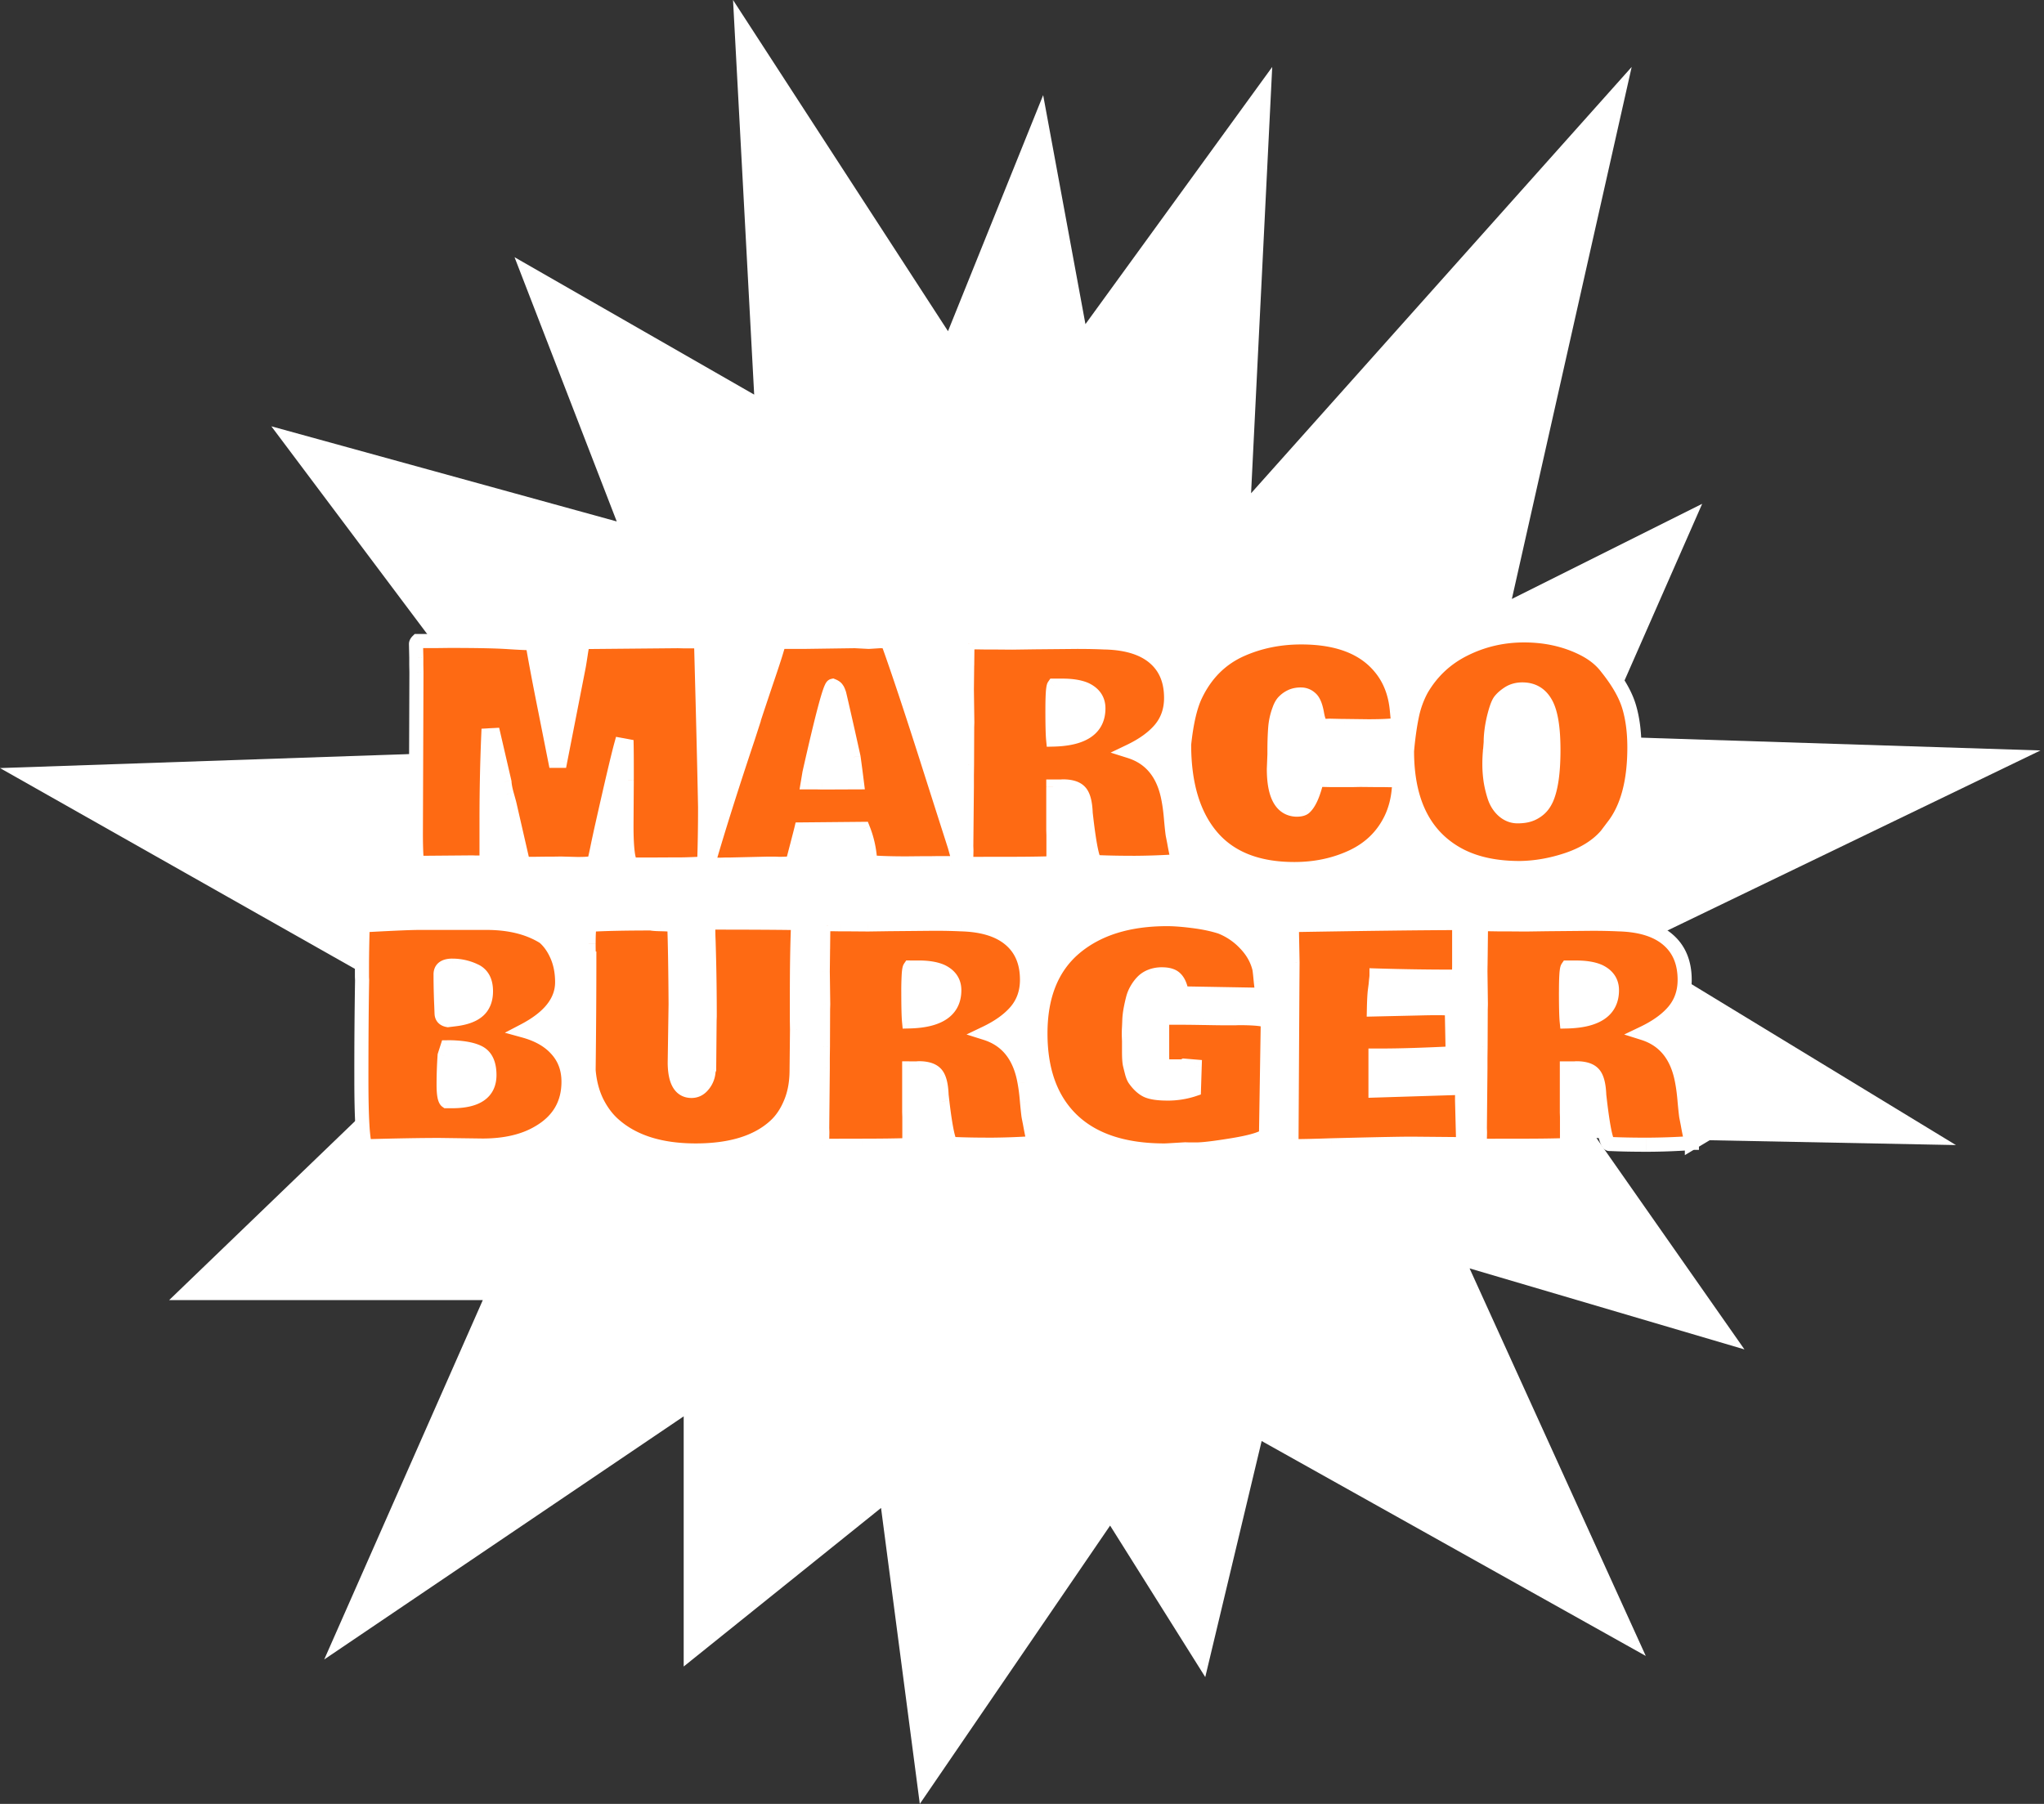
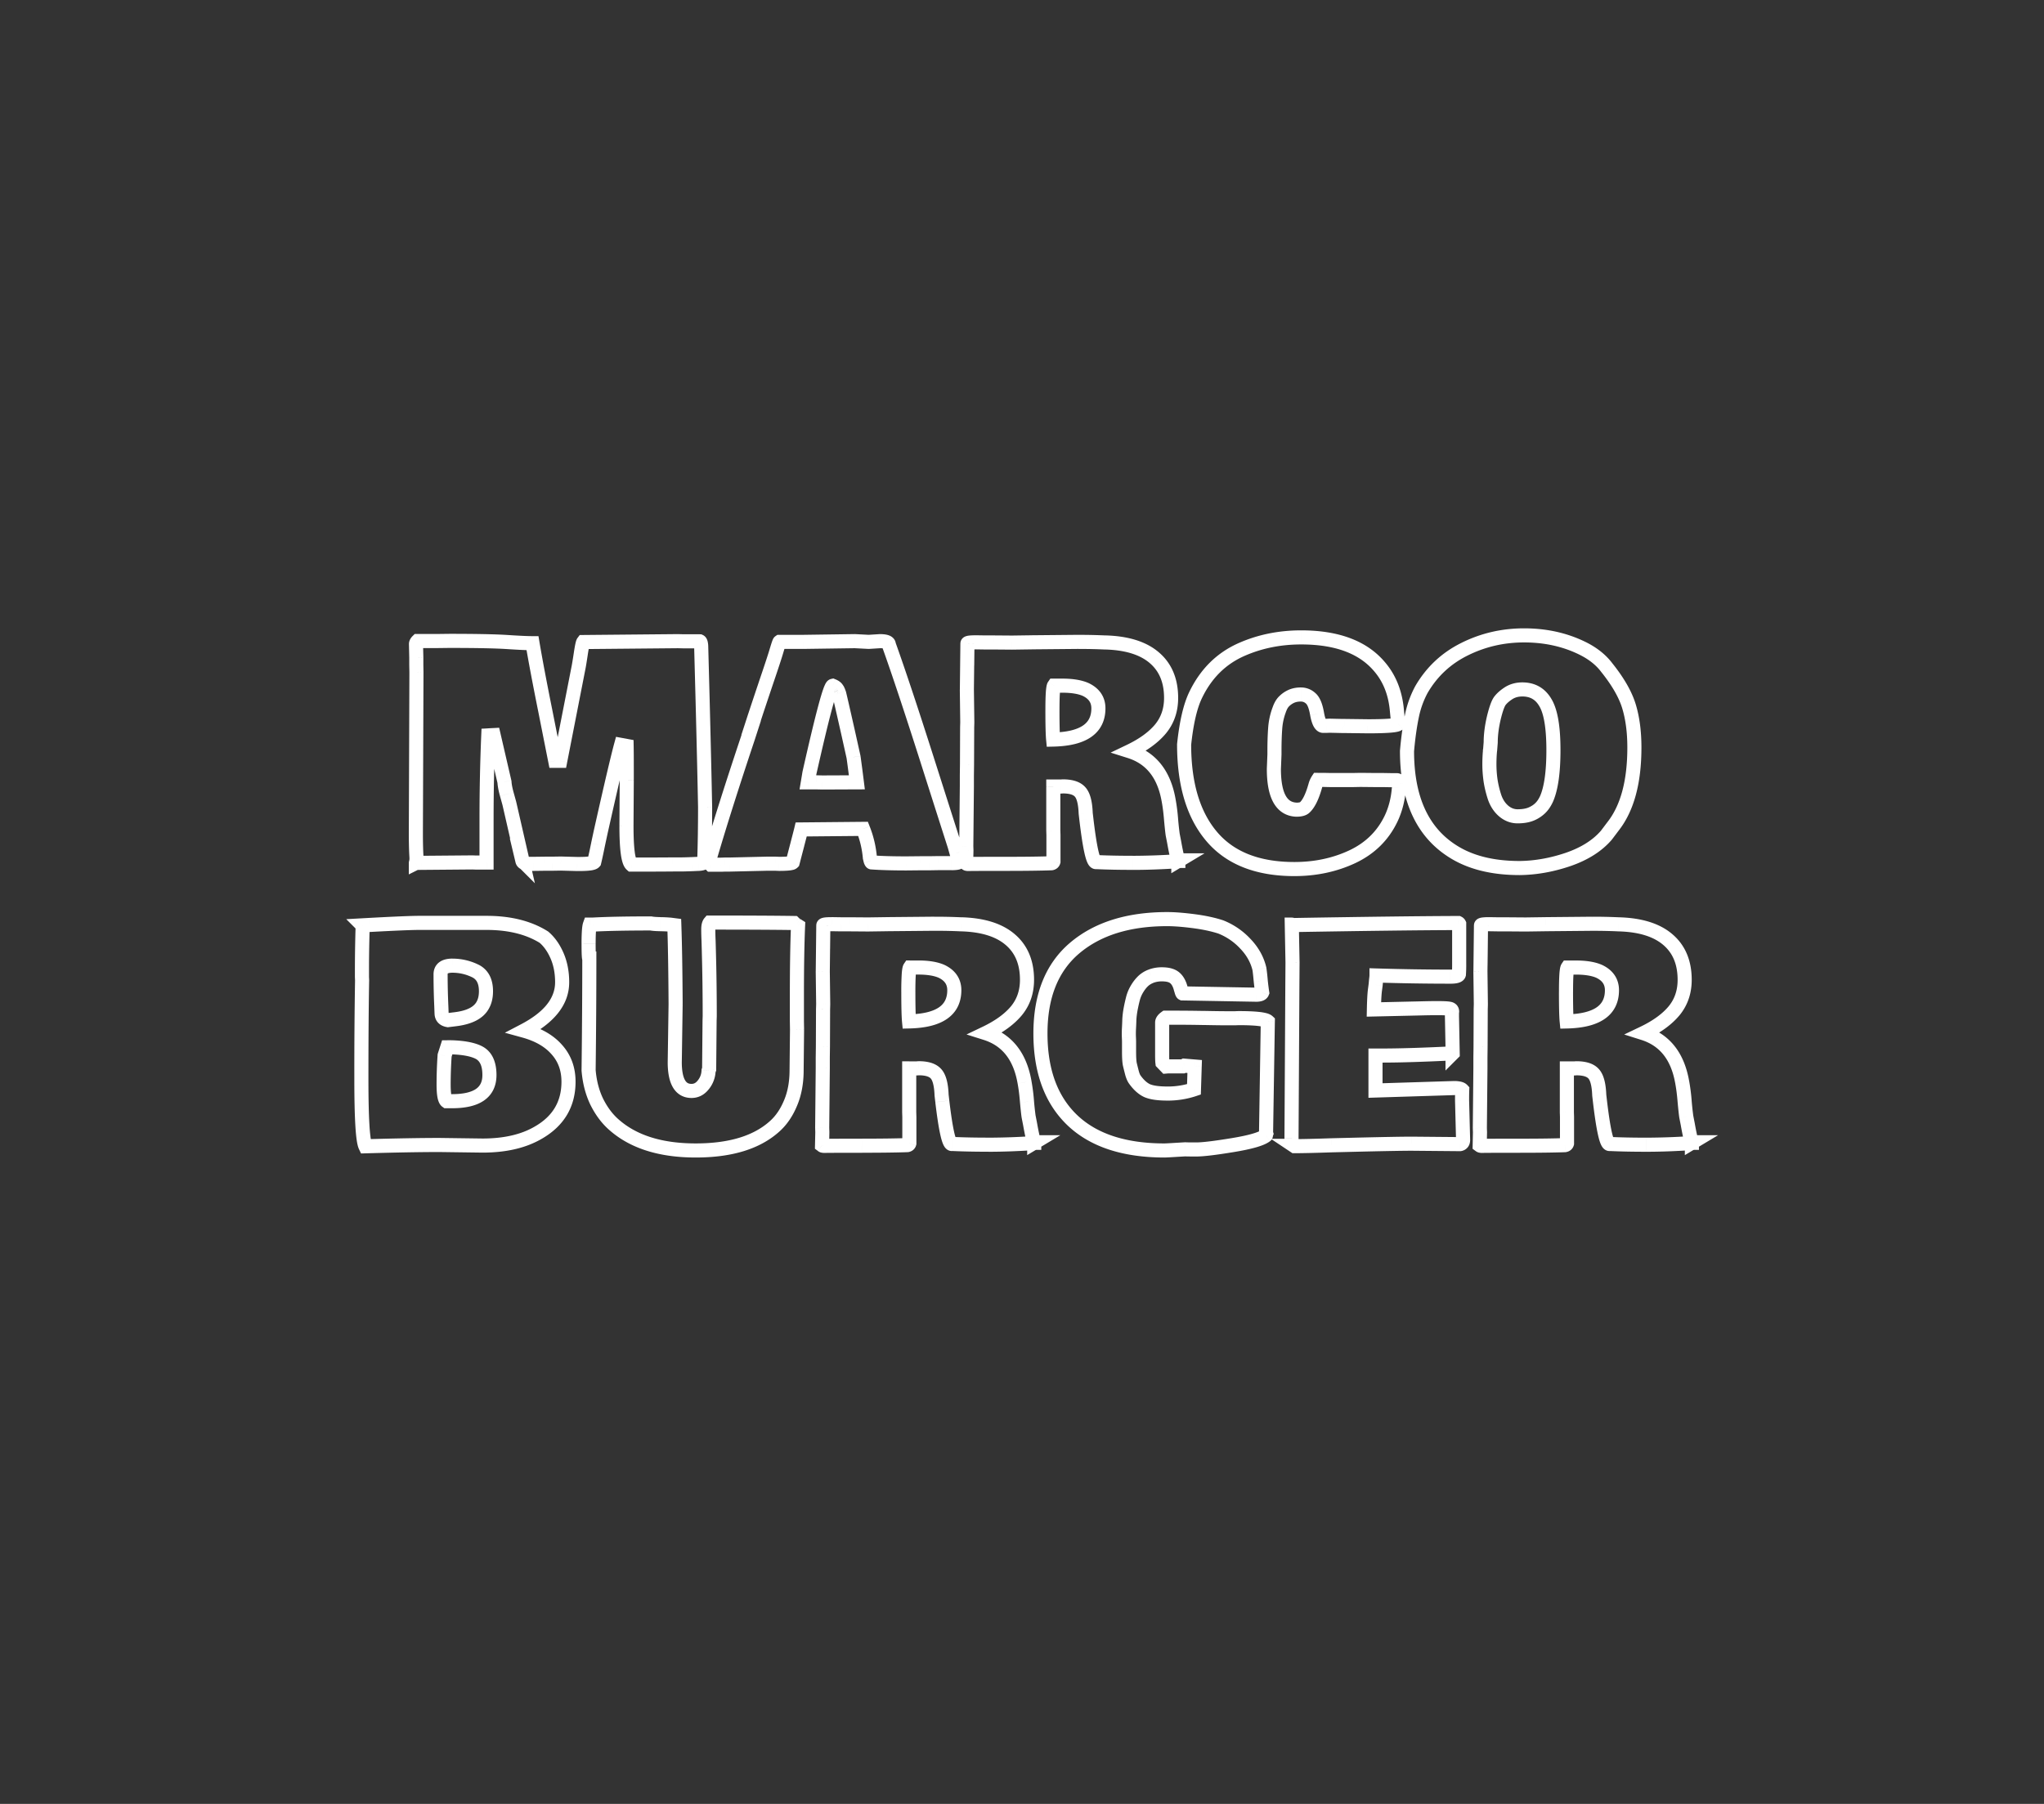
<svg xmlns="http://www.w3.org/2000/svg" fill="none" height="256" width="290">
  <rect width="100%" height="100%" fill="#333333" stroke="none" />
-   <path d="m38.5 60.5 34.5 46-73 2.5 64.5 36.5-40.5 39h44.5l-22.5 51 51-34.5v35.5l28-22.5 5.5 42 27-39.5 13.5 21.5 8-33.5 54.5 30.5-25-55 39 11.5-21-30 51 1-46-28 58-28-62.5-2 14.5-33-27 13.5 17-75.5-54 60.5 3-60.5-26.5 36.5-6-32.5-13.5 33.5-30.5-47 3 56-34-19.5 14.5 37.5z" fill="#fff" />
-   <path d="m69.277 104.363a281.97 281.97 0 0 0 -.246 11.936v6.111h-1.497l-.513-.02-7.28.061c-.465 0-.71.007-.738.021 0-.014.027-.13.082-.349v-.123l.02-.082a52.99 52.99 0 0 1 -.102-3.589l.082-22.907-.02-1.066v-1.026l-.042-1.928c0-.136.076-.28.226-.43h2.81l1.64-.02c3.856 0 6.61.054 8.265.163 1.668.11 2.864.164 3.589.164.396 2.352.984 5.469 1.763 9.352l1.456 7.342h.718l2.625-13.412c.041-.206.137-.8.287-1.785.15-.998.267-1.551.349-1.66h.082l13.35-.124.8.02h2.297c.123.055.192.308.205.76l.205 7.751c.165 6.426.28 11.43.349 15.012 0 2.762-.041 5.353-.123 7.773-.041.164-.314.259-.82.287l-.923.041c-.738.027-1.285.041-1.64.041h-1.067c-1.326.013-3.281.02-5.865.02-.479-.424-.718-2.256-.718-5.496l.04-6.439v-1.661c0-1.463-.006-2.543-.02-3.241l-.779-.143c-.451 1.654-1.32 5.339-2.605 11.054l-.184.82c-.096.424-.26 1.182-.492 2.276a69.032 69.032 0 0 1 -.533 2.461c-.165.192-.89.287-2.174.287h-.267l-2.297-.061-1.25.02h-.965l-1.62.021h-.574c-.629 0-.977-.144-1.046-.431l.02.021-1.865-8.142c-.055-.205-.178-.649-.37-1.333-.191-.697-.3-1.278-.328-1.743l-1.538-6.645zm66.856 17.863c-.014.177-.39.266-1.128.266h-1.887l-1.271.021h-1.251l-1.99.02c-1.982 0-3.629-.048-4.942-.143-.041-.014-.089-.096-.143-.246l-.103-.431a14.427 14.427 0 0 0 -.964-4.081l-8.777.082c-.055.232-.233.923-.533 2.071a466.822 466.822 0 0 0 -.677 2.605c-.137.136-.786.205-1.948.205l-.513-.021h-1.19l-5.332.123h-.615l-.574.021h-1.436a3.215 3.215 0 0 1 -.307-.369c1.367-4.731 3.219-10.596 5.557-17.596l.472-1.456h-.02l.553-1.702c.178-.547.684-2.065 1.518-4.553.847-2.488 1.374-4.095 1.579-4.82.219-.724.349-1.1.39-1.127h3.404l7.28-.103 1.969.103 1.62-.103c.82 0 1.23.164 1.23.492 1.368 3.815 3.193 9.304 5.476 16.468a5615.116 5615.116 0 0 0 3.856 12.079l.287 1.026c.095.369.232.758.41 1.169zm-20.303-11.198.841.021 4.901-.021a250.884 250.884 0 0 0 -.471-3.589l-.78-3.506c-.82-3.623-1.244-5.47-1.271-5.538a2.92 2.92 0 0 0 -.082-.184c-.014-.068-.028-.11-.041-.123l-.062-.123c-.013-.055-.034-.089-.061-.103a.966.966 0 0 0 -.062-.102c-.096-.164-.294-.308-.595-.43-.369.081-1.469 4.196-3.301 12.345l-.226 1.353zm30.598-19.872 6.583-.061c1.394 0 2.659.027 3.794.082 3.049.082 5.366.8 6.952 2.153 1.599 1.354 2.399 3.26 2.399 5.722 0 1.709-.499 3.172-1.497 4.388-.998 1.204-2.454 2.263-4.368 3.179 3.035.957 4.874 3.281 5.517 6.973.15.806.266 1.729.348 2.768.096 1.039.171 1.737.226 2.092l.205 1.046c.219 1.231.41 2.119.574 2.666l-.082.062c-2.324.15-4.45.225-6.378.225-1.914 0-3.609-.034-5.086-.102h-.123c-.424 0-.875-2.017-1.353-6.05l-.103-.882c-.055-1.504-.321-2.516-.8-3.035-.465-.52-1.278-.779-2.44-.779l-.267.02h-1.087v6.234l.021.657v3.753c-.041.136-.144.218-.308.246-1.504.054-3.63.082-6.378.082-2.734 0-4.539.007-5.414.02l-.123-.041-.041.021c-.027 0-.068-.021-.123-.062l.041-1.845-.02-.616.082-8.51v-1.498l.02-1.538.021-5.311.02-.697-.061-4.656.082-6.542c0-.11.389-.164 1.169-.164l1.312.02h1.251l2.605.021 2.83-.04zm20.856 30.947-.102.061v-.041c0-.014.034-.02.102-.02zm-.102.061v.021c-.014 0-.021-.007-.021-.021zm-13.166-24.322c-.821-.356-1.914-.533-3.282-.533h-1.189c-.15.218-.226 1.374-.226 3.465 0 2.079.035 3.473.103 4.184 4.279-.096 6.419-1.572 6.419-4.43 0-1.217-.609-2.112-1.825-2.686zm13.986 7.813c.328-3.117.875-5.462 1.641-7.034 1.462-3.035 3.643-5.188 6.542-6.46 2.584-1.135 5.393-1.702 8.428-1.702 5.086 0 8.798 1.394 11.136 4.184 1.408 1.654 2.222 3.712 2.44 6.172l.185 1.928c-.232.219-1.702.328-4.409.328l-3.261-.041h-.266l-1.785-.041-.492.021h-.41c-.383 0-.677-.561-.882-1.682-.191-1.121-.492-1.86-.902-2.215a1.983 1.983 0 0 0 -1.395-.553c-.533 0-1.005.095-1.415.287a3.353 3.353 0 0 0 -.984.697c-.26.26-.479.636-.656 1.128a9.251 9.251 0 0 0 -.595 2.707 44.542 44.542 0 0 0 -.103 3.179v.492l-.082 2.071c0 3.774 1.067 5.701 3.2 5.783.546 0 .929-.095 1.148-.287.588-.519 1.101-1.565 1.538-3.138.096-.328.212-.594.349-.799h.779l.943.02h3.323l1.004-.02 1.949.02h1.189l1.21.021h.82c.165.013.281.157.349.43l-.061.677c-.123 1.613-.499 3.076-1.128 4.389-1.162 2.406-2.995 4.197-5.496 5.373-2.489 1.162-5.223 1.743-8.204 1.743-5.209 0-9.119-1.538-11.73-4.614s-3.917-7.431-3.917-13.064zm43.415.759a.605.605 0 0 1 -.021.103v.061a20.721 20.721 0 0 0 -.082 1.928c0 .711.055 1.463.165 2.256.123.793.314 1.586.574 2.379.273.793.69 1.435 1.251 1.927.601.52 1.271.78 2.009.78.752 0 1.381-.103 1.887-.308.52-.219.95-.492 1.292-.82.356-.328.663-.773.923-1.333.656-1.491.984-3.801.984-6.932 0-3.185-.369-5.414-1.107-6.686-.725-1.285-1.825-1.927-3.302-1.927-.738 0-1.387.177-1.948.533-.547.356-.964.725-1.251 1.107-.273.383-.561 1.197-.861 2.441-.287 1.244-.431 2.392-.431 3.445zm-11.792.164.041-.451c.164-1.709.383-3.22.656-4.532a13.683 13.683 0 0 1 1.333-3.712c1.463-2.53 3.5-4.444 6.112-5.742 2.625-1.313 5.448-1.97 8.469-1.97 3.035 0 5.79.61 8.265 1.826 1.477.725 2.632 1.64 3.466 2.748 1.599 1.996 2.652 3.835 3.158 5.517.506 1.681.759 3.623.759 5.824 0 4.894-1.012 8.627-3.035 11.197l-.944 1.251c-1.271 1.477-3.069 2.618-5.393 3.425-2.324.793-4.628 1.203-6.911 1.23-3.911 0-7.117-.82-9.619-2.46-4.238-2.749-6.357-7.465-6.357-14.151zm-148.251 32.535-.02-.41v-1.271c0-1.764.034-3.787.102-6.071l-.041-.041 1.108-.061c3.568-.192 5.885-.287 6.952-.287h9.556c3.268 0 5.982.676 8.142 2.03.766.656 1.388 1.538 1.866 2.645.479 1.108.718 2.359.718 3.753 0 2.694-1.805 4.984-5.414 6.871 2.037.56 3.596 1.462 4.676 2.707 1.093 1.23 1.64 2.741 1.64 4.532 0 3.172-1.422 5.578-4.265 7.219-2.092 1.23-4.738 1.845-7.937 1.845l-6.111-.082c-2.639 0-6.139.062-10.5.185-.383-.807-.574-3.999-.574-9.577 0-5.579.034-10.241.102-13.987zm12.756 17.165c3.54 0 5.311-1.237 5.311-3.712 0-1.572-.478-2.625-1.435-3.158-.862-.465-2.18-.724-3.958-.779h-.595l-.369 1.148a61.415 61.415 0 0 0 -.144 4.163c0 1.354.144 2.133.431 2.338zm4.41-13.719c.272-.52.41-1.149.41-1.887 0-1.436-.514-2.4-1.539-2.892a7.354 7.354 0 0 0 -3.22-.738c-1.12 0-1.681.41-1.681 1.23 0 1.463.034 2.96.102 4.492l.041 1.087c.028.519.328.827.903.922l1.005-.123c2.078-.246 3.404-.943 3.978-2.091zm44.542 3.547-.061 5.763c0 1.764-.288 3.322-.862 4.676-.56 1.353-1.305 2.447-2.235 3.281-2.529 2.297-6.269 3.445-11.218 3.445-4.95 0-8.798-1.203-11.546-3.609-.97-.834-1.79-1.914-2.46-3.24-.657-1.34-1.053-2.851-1.19-4.532.068-5.715.102-10.999.102-15.853-.068 0-.102-.718-.102-2.153 0-1.436.061-2.324.184-2.666h.431c2.01-.11 4.751-.164 8.224-.164.246.054.69.089 1.333.102.656.014 1.107.034 1.353.062l.636.082c.096 2.707.157 6.432.184 11.177l-.123 8.244c0 2.734.793 4.101 2.38 4.101.67 0 1.23-.294 1.681-.882a3.326 3.326 0 0 0 .738-1.989l.082-.205.062-6.911.02-.615c0-3.172-.041-6.235-.123-9.188l-.041-1.497a36.505 36.505 0 0 1 -.041-1.62c0-.478.075-.807.226-.984 5.277 0 9.256.02 11.935.061.096.096.219.185.37.267h-.021l.226.143c-.11 2.584-.164 5.907-.164 9.967v3.527zm12.899-14.95 6.583-.061c1.395 0 2.66.027 3.794.082 3.049.082 5.367.8 6.953 2.153 1.599 1.354 2.399 3.261 2.399 5.722 0 1.709-.499 3.172-1.497 4.388-.998 1.204-2.454 2.263-4.368 3.179 3.035.957 4.874 3.281 5.516 6.973.151.806.267 1.729.349 2.768.096 1.039.171 1.737.226 2.092l.205 1.046c.218 1.231.41 2.119.574 2.666l-.082.062c-2.324.15-4.45.225-6.378.225-1.914 0-3.609-.034-5.086-.102h-.123c-.424 0-.875-2.017-1.354-6.05l-.102-.882c-.055-1.504-.321-2.516-.8-3.035-.465-.52-1.278-.779-2.44-.779l-.267.02h-1.087v6.234l.021.657v3.753c-.041.136-.144.218-.308.246-1.504.054-3.63.082-6.378.082-2.734 0-4.539.007-5.414.02l-.123-.041-.041.021c-.027 0-.068-.021-.123-.062l.041-1.845-.021-.616.082-8.51v-1.498l.021-1.538.02-5.311.021-.697-.062-4.656.082-6.542c0-.109.39-.164 1.169-.164l1.313.021h1.251l2.604.02zm20.857 30.947-.103.061v-.041c0-.014.035-.02.103-.02zm-.103.061v.021c-.013 0-.02-.007-.02-.021zm-13.166-24.322c-.82-.356-1.914-.533-3.281-.533h-1.189c-.151.218-.226 1.374-.226 3.465 0 2.079.034 3.473.103 4.184 4.279-.096 6.419-1.572 6.419-4.43 0-1.216-.609-2.112-1.826-2.686zm46.061 22.969c0 .013.007.041.02.082l-.061.164h.02v.041c0 .027-.006.048-.02.061-.643.492-2.215.944-4.717 1.354-2.488.41-4.204.615-5.147.615-.93 0-1.45-.007-1.559-.021l-1.046.062a58.038 58.038 0 0 1 -1.887.102c-5.742 0-10.117-1.442-13.125-4.327-2.994-2.884-4.491-6.979-4.491-12.284 0-5.318 1.613-9.351 4.84-12.099 3.24-2.749 7.622-4.123 13.146-4.123 1.011 0 2.255.096 3.732.288 1.49.191 2.796.471 3.917.84a9.606 9.606 0 0 1 3.507 2.441c.984 1.053 1.627 2.222 1.928 3.507.054.355.116.916.184 1.681.082.752.15 1.306.205 1.661-.082.206-.376.308-.882.308l-10.418-.185c-.054-.027-.123-.211-.205-.553v.061c-.246-1.107-.731-1.784-1.456-2.03-.328-.123-.759-.185-1.292-.185s-1.039.089-1.517.267a3.29 3.29 0 0 0 -1.169.738 5.356 5.356 0 0 0 -.841 1.108c-.246.41-.431.854-.554 1.333-.123.478-.232.97-.328 1.476a11.542 11.542 0 0 0 -.185 1.497c-.013.493-.034.964-.061 1.415-.014.452-.014.828 0 1.128.014.287.02.479.02.575v1.415c0 .888.041 1.51.124 1.866.082.342.177.724.287 1.148.109.41.239.725.389.944.533.752 1.108 1.278 1.723 1.579.629.287 1.6.43 2.912.43 1.326 0 2.584-.198 3.773-.594l.103-3.241-1.477-.123-.205.103h-2.132l-.247.02-.512-.533a10.372 10.372 0 0 1 -.041-1.107v-4.594c0-.232.164-.465.492-.697h1.374c1.189 0 2.522.013 3.999.041h.205c1.34.027 2.358.041 3.056.041h1.23l.472-.021c2.433 0 3.821.158 4.163.472l-.246 15.565v.288zm3.753-24.2-.103-5.393c.014 0 .062.02.144.061 10.39-.177 18.218-.273 23.481-.287a.271.271 0 0 1 .123.123v5.783c0 .561-.013 1.019-.041 1.374-.068.219-.471.329-1.21.329h-.143c-3.309 0-6.754-.055-10.336-.164 0 .123-.021.341-.062.656-.027.314-.048.54-.061.677l-.103.779c-.068.519-.116 1.422-.143 2.707l6.357-.144c1.094-.027 1.887-.041 2.379-.041h.328c.834 0 1.381.028 1.641.082.26.041.389.178.389.41l-.02.165v.492l.102 5.27-.02.021v-.021c-4.156.205-7.479.308-9.967.308h-.964v4.963l11.136-.349c.615 0 1.005.089 1.169.267-.014.355-.021.861-.021 1.517l.144 5.578c0 .342-.15.54-.451.595l-6.809-.061c-1.34 0-4.006.047-7.998.143l-3.363.082c-2.379.082-4.143.123-5.291.123l-.062-.041h.021l-.39-.389v-.718l.123-21.923zm35.909-5.455 6.583-.061c1.395 0 2.659.027 3.794.082 3.049.082 5.366.8 6.952 2.153 1.6 1.354 2.4 3.261 2.4 5.722 0 1.709-.5 3.172-1.498 4.388-.998 1.204-2.454 2.263-4.368 3.179 3.035.957 4.874 3.281 5.517 6.973.15.806.266 1.729.349 2.768.095 1.039.17 1.737.225 2.092l.205 1.046c.219 1.231.41 2.119.574 2.666l-.082.062c-2.324.15-4.45.225-6.378.225-1.914 0-3.609-.034-5.086-.102h-.123c-.423 0-.875-2.017-1.353-6.05l-.103-.882c-.054-1.504-.321-2.516-.799-3.035-.465-.52-1.279-.779-2.441-.779l-.266.02h-1.087v6.234l.02.657v3.753c-.041.136-.143.218-.307.246-1.504.054-3.63.082-6.378.082-2.735 0-4.539.007-5.414.02l-.124-.041-.041.021c-.027 0-.068-.021-.123-.062l.041-1.845-.02-.616.082-8.51v-1.498l.02-1.538.021-5.311.02-.697-.061-4.656.082-6.542c0-.109.39-.164 1.169-.164l1.312.021h1.251l2.605.02zm20.856 30.947-.102.061v-.041c0-.014.034-.02.102-.02zm-.102.061v.021c-.014 0-.021-.007-.021-.021zm-13.166-24.322c-.82-.356-1.914-.533-3.281-.533h-1.19c-.15.218-.225 1.374-.225 3.465 0 2.079.034 3.473.102 4.184 4.279-.096 6.419-1.572 6.419-4.43 0-1.216-.608-2.112-1.825-2.686z" fill="#fe6a13" />
  <path d="m69.277 104.363-.054-.998-.906.049-.039.907 1 .042zm-.246 18.047v1h1v-1zm-1.497 0-.04.999.02.001h.02zm-.513-.02.04-1-.024-.001-.024.001zm-7.28.061v1h.009zm-.738.021h-1v1.618l1.447-.724zm.082-.349.97.243.03-.12v-.123zm0-.123-.97-.243-.03.12v.123zm.02-.082.97.243.039-.154-.01-.158-.998.069zm-.102-3.589-1-.003v.003zm.082-22.907 1 .004v-.023zm-.02-1.066h-1v.019l1-.02zm0-1.026h1v-.02l-1 .021zm-.042-1.928h-1v.021l1-.02zm.226-.43v-1h-.414l-.293.293zm2.81 0v1h.012zm1.64-.02v-1h-.012zm8.265.163-.066.998zm3.589.164.986-.166-.14-.834h-.846zm1.763 9.352.981-.195v-.002l-.98.197zm1.456 7.342-.98.194.16.806h.82zm.718 0v1h.824l.158-.808zm2.625-13.412-.98-.197-.001.004zm.287-1.785.989.151v-.002zm.349-1.66v-1h-.5l-.3.4zm.082 0v1h.01zm13.35-.124.026-1h-.035l.01 1zm.8.02-.025 1h.025zm2.297 0 .406-.913-.194-.086h-.212v1zm.205.76 1-.027v-.004l-1 .03zm.205 7.751 1-.025v-.001zm.349 15.012h1v-.019zm-.123 7.773.97.242.026-.103.003-.106zm-.82.287.044.999.01-.001zm-.923.041.037.999h.007zm-2.707.041v-1h-.01zm-5.865.02-.663.749.283.251h.38zm-.718-5.496-1-.006v.006zm.04-6.439 1 .006v-.006zm-.02-4.902 1-.019-.016-.816-.802-.148zm-.779-.143.181-.984-.904-.166-.242.887zm-2.605 11.054.976.219zm-.184.82.975.22v-.001zm-.492 2.276-.978-.208-.002.01zm-.533 2.461.759.651.155-.182.057-.232zm-2.44.287-.028 1h.027v-1zm-2.298-.061.027-1-.022-.001-.021.001zm-1.25.02v1h.016l-.017-1zm-.965 0v-1h-.012zm-1.62.021v1h.013zm-1.62-.431.707-.707-2.498-2.498.818 3.437zm.02.021-.706.707 2.458 2.458-.777-3.389-.974.224zm-1.865-8.142.974-.223-.004-.018-.004-.017zm-.37-1.333-.964.265.001.005zm-.328-1.743.999-.059-.005-.084-.02-.083zm-1.538-6.645.974-.225-.19-.819-.838.046zm-1.758-.001a282.852 282.852 0 0 0 -.247 11.978h2c0-4.075.082-8.039.245-11.893zm-.247 11.978v6.111h2v-6.111zm1 5.111h-1.497v2h1.497zm-1.457.001-.513-.021-.08 1.999.513.02zm-.561-.021-7.28.061.017 2 7.28-.061zm-7.272.061c-.235 0-.424.002-.56.006a3.51 3.51 0 0 0 -.302.02 1.017 1.017 0 0 0 -.323.1l.894 1.789a.954.954 0 0 1 -.282.09l-.029.004a19.654 19.654 0 0 1 .602-.009zm.262 1.021a1.016 1.016 0 0 1 -.008.124l-.006.037-.002.015c0-.005.004-.018.01-.045l.058-.237-1.94-.485-.065.264c-.007.032-.015.063-.02.091a1.549 1.549 0 0 0 -.011.054l-.008.05a1.02 1.02 0 0 0 -.008.132zm.082-.349v-.123h-2v.123zm-.03.12.02-.082-1.94-.486-.02.082zm.048-.394c-.066-.954-.1-2.126-.1-3.52h-2c0 1.423.034 2.643.105 3.658zm-.1-3.516.082-22.907-2-.008-.082 22.908zm.082-22.93-.02-1.067-2 .039.02 1.066zm-.02-1.047v-1.026h-2v1.026zm0-1.047-.042-1.928-2 .043.042 1.927zm-.042-1.907c0 .121-.034.21-.057.254-.022.04-.035.047-.01.023l-1.414-1.414c-.236.236-.519.62-.519 1.137zm-.774.57h2.81v-2h-2.81zm2.822 0 1.64-.02-.024-2-1.64.02zm1.628-.02c3.855 0 6.58.054 8.199.161l.132-1.996c-1.69-.111-4.474-.166-8.33-.166v2zm8.2.161c1.669.11 2.893.166 3.654.166v-2c-.69 0-1.857-.052-3.524-.162zm2.668-.667c.399 2.366.989 5.494 1.769 9.382l1.96-.394c-.778-3.878-1.363-6.984-1.757-9.321zm1.769 9.379 1.456 7.342 1.961-.389-1.456-7.342-1.962.389zm2.436 8.148h.718v-2h-.718zm1.7-.808 2.625-13.412-1.963-.385-2.625 13.413zm2.624-13.408c.046-.234.146-.856.295-1.83l-1.977-.302a62.965 62.965 0 0 1 -.28 1.74zm.295-1.832c.074-.492.138-.858.19-1.107a3.37 3.37 0 0 1 .06-.251c.007-.022.008-.023.003-.01-.001.002-.028.072-.093.158l-1.6-1.2c-.14.187-.204.405-.226.48-.036.12-.07.261-.101.412-.064.305-.134.715-.21 1.22zm-.64-.81h.082v-2h-.082zm.091 0 13.35-.123-.018-2-13.35.123zm13.316-.123.8.02.051-1.999-.8-.02zm.825.02h2.297v-2h-2.297zm1.891-.085a.813.813 0 0 1 -.36-.308.582.582 0 0 1 -.055-.115v.005a.508.508 0 0 1 .013.077c.006.053.011.124.014.216l1.999-.06a3.371 3.371 0 0 0 -.096-.76c-.045-.167-.195-.657-.703-.883zm-.388-.13.205 7.753 1.999-.053-.205-7.752-2 .053zm.205 7.752c.164 6.425.28 11.426.348 15.005l2-.038c-.069-3.585-.185-8.592-.349-15.018l-2 .051zm.348 14.986c0 2.752-.04 5.332-.122 7.739l1.998.067c.083-2.432.124-5.034.124-7.806zm-.093 7.53a.793.793 0 0 1 .259-.418.505.505 0 0 1 .145-.088c.004-.002-.017.006-.074.015a2.484 2.484 0 0 1 -.234.022l.108 1.997c.288-.015.592-.053.861-.147.227-.079.728-.308.875-.896zm.105-.469-.922.041.088 1.998.923-.041zm-.915.04c-.736.028-1.268.041-1.604.041v2c.375 0 .937-.015 1.678-.042zm-1.604.041h-1.066v2h1.066zm-1.076 0c-1.321.013-3.272.02-5.855.02v2a649.4 649.4 0 0 0 5.875-.02zm-5.192.272c.087.077.05.097-.024-.137a5.64 5.64 0 0 1 -.186-.936c-.112-.853-.171-2.071-.171-3.675h-2c0 1.637.06 2.955.188 3.934.063.488.148.923.263 1.284.105.329.277.737.603 1.027zm-.381-4.741.04-6.44-2-.013-.04 6.44zm.04-6.446v-1.661h-2v1.661zm0-1.661c0-1.464-.006-2.553-.02-3.26l-2 .039a182 182 0 0 1 .02 3.221zm-.838-4.224-.78-.144-.362 1.967.78.144zm-1.926.577c-.458 1.68-1.331 5.388-2.615 11.097l1.951.439c1.287-5.721 2.15-9.382 2.594-11.01zm-2.615 11.097-.185.82 1.952.439.184-.82zm-.184.82c-.098.43-.263 1.195-.495 2.288l1.956.416c.232-1.094.395-1.847.49-2.264l-1.952-.44zm-.497 2.298a68.685 68.685 0 0 1 -.525 2.422l1.943.474c.142-.58.322-1.416.542-2.499zm-.313 2.008c.144-.167.287-.195.224-.175-.03.01-.111.03-.262.05-.298.039-.75.063-1.376.063v2c.659 0 1.212-.024 1.638-.08a3.52 3.52 0 0 0 .615-.13c.16-.051.454-.163.68-.426zm-1.414-.062h-.267v2h.267zm-.24.001-2.297-.062-.053 1.999 2.296.062zm-2.34-.062-1.251.02.033 2 1.25-.02zm-1.235.02h-.964v2h.964zm-.976 0-1.62.021.025 2 1.62-.021zm-1.608.021h-.574v2h.574zm-.574 0c-.12 0-.21-.007-.274-.017-.064-.009-.086-.019-.078-.016.008.004.064.028.128.095.071.073.126.17.151.275l-1.946.464c.13.541.525.859.905 1.016.35.144.745.183 1.114.183zm-1.753 1.276.02.021 1.415-1.415-.02-.02zm1.702-.91-1.866-8.141-1.95.446 1.867 8.142 1.95-.447zm-1.874-8.176a146.96 146.96 0 0 0 -.373-1.345l-1.926.54c.192.685.314 1.123.366 1.321zm-.371-1.34c-.182-.662-.273-1.169-.294-1.537l-1.997.118c.033.561.161 1.217.362 1.949zm-.319-1.704-1.538-6.644-1.948.451 1.538 6.644 1.949-.451zm-2.566-7.417-.759.041.108 1.997.76-.041zm66.151 18.902.997.076.019-.247-.099-.227zm-3.015.266v-1h-.016zm-1.271.021v1h.016zm-1.251 0v-1h-.011zm-1.99.02v1h.011zm-4.942-.143-.316.948.119.04.124.009zm-.143-.246-.973.231.013.056.02.054zm-.103-.431-.996.087.006.073.017.072zm-.964-4.081.93-.368-.253-.639-.686.007zm-8.777.082-.01-1-.784.007-.18.764zm-1.21 4.676.707.707.194-.194.068-.266zm-1.948.205-.04.999.02.001h.02zm-.513-.021.04-.999-.02-.001h-.02zm-1.19 0v-1h-.023zm-5.332.123v1h.023zm-.615 0v-1h-.018l-.018.001zm-.574.021v1h.018l.018-.001zm-1.436 0-.707.707.293.293h.414zm-.307-.369-.96-.278-.137.47.288.396zm5.557-17.596.949.317.003-.009zm.472-1.456.951.308.424-1.308h-1.375zm-.02 0-.951-.309-.426 1.309h1.377zm.553-1.702.951.309zm1.518-4.553-.947-.323-.001.005zm1.579-4.82-.957-.288-.003.008-.002.008.962.273zm.39-1.127v-1h-.303l-.252.168zm3.404 0v1h.014zm7.28-.103.052-.999-.033-.001h-.033zm1.969.103-.052.998.057.003.058-.003zm1.62-.103v-1h-.032l-.031.002zm1.23.492h-1v.174l.059.164zm9.332 28.547.963-.269-.006-.019-.006-.019zm.287 1.026.968-.251-.003-.01-.002-.009zm-19.893-10.029.024-.999-.012-.001h-.012zm.841.021-.024 1h.028zm4.901-.021.004 1 1.13-.004-.142-1.121zm-.471-3.589.99-.141-.006-.038-.008-.037zm-.78-3.506.976-.217v-.004zm-1.353-5.722-.981.196.026.131.06.12zm-.041-.123-.895.447.073.145.115.115zm-.062-.123-.97.242.027.107.049.098zm-.061-.103-.895.448.149.298.298.149zm-.062-.102-.864.504.016.026.016.024zm-.595-.43.379-.926-.29-.119-.305.068.216.976zm-3.301 12.345-.976-.22-.006.028-.005.027zm-.226 1.353-.986-.164-.194 1.164h1.18zm20.516 11.121a.87.87 0 0 1 .144-.418.814.814 0 0 1 .21-.214c.097-.066.161-.074.121-.065-.073.017-.258.04-.606.04v2c.39 0 .762-.022 1.066-.093.147-.035.354-.098.548-.231.212-.145.477-.428.511-.866zm-.131-.657h-1.887v2h1.887zm-1.903 0-1.271.021.032 2 1.271-.021zm-1.255.021h-1.251v2h1.251zm-1.262 0-1.989.02.021 2 1.989-.02zm-1.979.02c-1.969 0-3.59-.047-4.869-.141l-.146 1.995c1.346.098 3.02.146 5.015.146zm-4.626-.092a.93.93 0 0 1 .385.245c.056.06.086.111.096.128.02.034.018.039-.001-.012l-1.879.683c.036.099.085.221.153.337.034.058.087.141.165.225.072.077.219.215.449.291zm.513.471-.102-.431-1.946.464.103.43zm-.079-.286a15.428 15.428 0 0 0 -1.03-4.362l-1.86.736c.484 1.222.783 2.488.898 3.8zm-1.969-4.994-8.778.082.019 2 8.777-.082zm-9.742.853c-.051.217-.224.892-.527 2.047l1.935.507c.299-1.143.481-1.848.539-2.096zm-.527 2.047a483.276 483.276 0 0 0 -.678 2.61l1.938.495c.149-.585.374-1.451.675-2.598zm-.416 2.151c.1-.1.193-.144.22-.157.034-.015.05-.018.036-.014-.03.008-.105.022-.243.037-.274.029-.686.046-1.254.046v2c.593 0 1.087-.017 1.463-.057.186-.02.372-.047.539-.091a1.42 1.42 0 0 0 .653-.35zm-1.201-.087-.513-.021-.08 1.998.513.021zm-.553-.022h-1.19v2h1.19zm-1.213 0-5.332.124.046 1.999 5.332-.123zm-5.309.123h-.615v2h.615zm-.651.001-.574.02.072 1.999.574-.02zm-.538.02h-1.436v2h1.436zm-.729.293a2.24 2.24 0 0 1 -.206-.251l-1.617 1.177c.13.178.266.344.409.488zm-.054.615c1.362-4.712 3.21-10.564 5.546-17.556l-1.897-.634c-2.34 7.007-4.198 12.887-5.57 17.635zm5.549-17.565.471-1.456-1.902-.616-.472 1.456zm-.48-2.764h-.02v2h.02zm.93 1.309.554-1.702-1.902-.619-.553 1.703zm.554-1.702c.176-.542.68-2.054 1.515-4.544l-1.896-.636a777.016 777.016 0 0 0 -1.521 4.562zm1.513-4.54c.846-2.48 1.381-4.114 1.595-4.869l-1.924-.545c-.197.695-.714 2.274-1.564 4.77l1.893.645zm1.59-4.852c.109-.36.191-.62.25-.788.03-.087.048-.134.056-.153.005-.012-.001.004-.018.034a.703.703 0 0 1 -.058.091.967.967 0 0 1 -.243.23l-1.109-1.663a1.033 1.033 0 0 0 -.34.375 1.822 1.822 0 0 0 -.074.152c-.034.082-.07.18-.105.28-.071.208-.163.498-.273.864zm-.567-.417h3.404v-2h-3.404zm3.418 0 7.28-.103-.028-2-7.28.103zm7.214-.104 1.969.102.104-1.997-1.969-.103zm2.084.102 1.62-.103-.126-1.996-1.62.103zm1.557-.1c.174 0 .308.008.406.021a1.064 1.064 0 0 1 .145.03.557.557 0 0 1 -.166-.135.677.677 0 0 1 -.155-.425h2c0-.31-.103-.61-.308-.855a1.56 1.56 0 0 0 -.628-.442c-.385-.154-.847-.195-1.294-.195v2zm.289-.171c1.361 3.797 3.182 9.273 5.464 16.434l1.906-.608c-2.284-7.167-4.114-12.67-5.487-16.501zm5.464 16.434a7067.849 7067.849 0 0 0 3.857 12.083l1.903-.615c-.286-.886-1.57-4.91-3.854-12.076zm3.846 12.045.287 1.025 1.926-.539-.287-1.025zm.282 1.007c.11.427.265.865.46 1.315l1.835-.795a7.023 7.023 0 0 1 -.359-1.022zm-18.949-9.28.841.021.048-2-.841-.02zm.869.021 4.901-.021-.008-2-4.901.021zm5.889-1.146a252.476 252.476 0 0 0 -.473-3.605l-1.98.283c.108.757.264 1.946.469 3.572zm-.487-3.68-.78-3.507-1.952.434.779 3.506zm-.78-3.511c-.411-1.812-.722-3.18-.934-4.105a197.942 197.942 0 0 0 -.313-1.342l-.024-.092a.94.94 0 0 0 -.048-.15l-1.857.744c-.026-.065-.039-.123-.028-.082l.015.059.063.266c.056.236.137.584.243 1.045.211.921.522 2.287.932 4.098zm-1.319-5.688a3.185 3.185 0 0 0 -.116-.26l-1.789.894c.013.026.029.061.048.109zm-.03-.01a1.624 1.624 0 0 0 -.052-.201c-.01-.03-.075-.245-.262-.432l-1.414 1.414a.927.927 0 0 1 -.221-.35c-.012-.035-.015-.053-.012-.038l1.961-.392zm-.127-.373v-.001h-.001v-.001-.001h-.001v-.001-.001h-.001v-.001-.001h-.001v-.001-.001h-.001v-.001-.001h-.001v-.001-.001h-.001v-.001-.001h-.001v-.001-.001h-.001v-.001-.001h-.001v-.001-.001h-.001v-.001-.001h-.001v-.001-.001h-.001v-.001-.001h-.001v-.001-.001h-.001v-.001-.001h-.001v-.001-.001h-.001v-.001-.001h-.001v-.001-.001h-.001v-.001-.001h-.001v-.002h-.001v-.001-.001h-.001v-.001-.001h-.001v-.001-.001h-.001v-.001-.001h-.001v-.001-.001h-.001v-.001-.001h-.001v-.001-.001h-.001v-.001-.001h-.001v-.001-.001h-.001v-.001-.001h-.001v-.001-.001h-.001v-.001-.001h-.001v-.001-.001h-.001v-.001-.001h-.001v-.001-.001h-.001v-.001-.001l-.001-.001v-.001h-.001v-.001-.001h-.001v-.001-.001h-.001v-.001-.001h-.001v-.001-.001h-.001v-.001-.001h-.001v-.001-.001h-.001v-.001-.001h-.001v-.001-.001h-.001v-.001-.001h-.001v-.001-.001h-.001v-.001-.001h-.001v-.001-.001h-.001v-.001-.001h-.001v-.001-.001h-.001v-.001-.001h-.001v-.001-.001h-.001v-.001-.001h-.001v-.001-.001h-.001v-.001-.001h-.001v-.001-.001h-.001v-.001-.001l-.001-.001v-.001h-.001v-.001-.001h-.001v-.001-.001l-1.789.894v.001h.001v.002h.001v.002h.001v.002h.001v.002h.001v.002h.001v.002h.001v.002h.001v.002h.001v.002h.001v.002h.001v.002h.001v.002h.001v.002h.001v.002h.001v.002h.001v.002h.001v.002h.001v.002h.001v.002h.001v.002h.001v.002h.001v.002h.001v.002h.001v.002h.001v.002h.001v.002h.001v.002h.001v.002h.001v.002h.001v.002h.001v.002h.001v.002h.001v.002h.001v.002h.001v.002h.001v.002h.001v.002h.001v.002h.001v.002h.001v.002h.001v.002h.001v.002h.001v.002h.001v.002h.001v.002h.001v.002h.001v.002h.001v.002h.001v.002h.001v.002h.001v.002h.001v.002h.001v.002h.001v.002h.001v.002h.001v.002h.001v.002h.001v.002h.001v.002h.001v.002h.001v.002l1.789-.894zm.014.081c-.029-.117-.144-.534-.584-.754l-.895 1.789a.913.913 0 0 1 -.374-.344.75.75 0 0 1 -.087-.206zm-.137-.307a1.878 1.878 0 0 0 -.124-.21l-1.664 1.11.011.016-.003-.005a.245.245 0 0 1 -.009-.016zm-.092-.16c-.261-.447-.706-.698-1.08-.851l-.757 1.85c.099.041.149.072.166.085.018.013-.017-.008-.057-.075l1.728-1.008zm-1.675-.902c-.383.085-.594.353-.648.42-.087.112-.152.23-.2.324a6.006 6.006 0 0 0 -.293.72c-.197.56-.434 1.366-.711 2.402-.556 2.077-1.292 5.159-2.209 9.236l1.951.439c.916-4.071 1.645-7.121 2.19-9.159.274-1.022.495-1.77.666-2.258.087-.248.151-.399.19-.476.021-.042.018-.029-.011.009a.73.73 0 0 1 -.118.117.914.914 0 0 1 -.374.178zm-4.072 13.157-.225 1.354 1.973.329.225-1.354zm.761 2.518h1.21v-2h-1.21zm31.808-20.872-.01-1h-.005zm6.583-.061v-1h-.01zm3.794.082-.048.999h.021l.027-1zm6.952 2.153-.649.76.003.004zm.902 10.11.77.639.003-.004zm-4.368 3.179-.432-.902-2.285 1.094 2.416.762zm5.517 6.973-.986.171.003.012zm.348 2.768-.997.079.001.013zm.226 2.092-.989.152.004.02.004.021zm.205 1.046.984-.175-.001-.009-.002-.008zm.574 2.666.6.8.559-.419-.201-.668zm-.082.062.065.997.297-.019.238-.178zm-11.464.123.046-.999-.023-.001h-.023zm-1.476-6.05-.994.115.001.003zm-.103-.882-.999.036.001.04.005.039zm-.8-3.035-.745.667.005.005.005.005zm-2.44-.779v-1h-.039l-.038.002zm-.267.02v1h.039l.038-.003zm-1.087 0v-1h-1v1zm0 6.234h-1v.016l.001.016zm.021.657h1v-.016l-.001-.016zm0 3.753.958.287.042-.141v-.146zm-.308.246.037.999.064-.002.064-.011zm-11.792.102-.316.949.162.054.17-.003zm-.123-.041.316-.948-.392-.131-.371.185zm-.041.021v1h.236l.211-.106zm-.123-.062-1-.022-.011.514.411.308zm.041-1.845 1 .022.001-.028-.001-.028zm-.02-.616-1-.009v.043zm.082-8.51 1 .009v-.009zm0-1.498-1-.013v.013zm.02-1.538 1 .014v-.01zm.021-5.311-1-.03v.026zm.02-.697 1 .029v-.043zm-.061-4.656-1-.012v.026zm.082-6.542 1 .013v-.013zm1.169-.164.015-1h-.015zm1.312.02-.015 1h.015zm1.251 0 .008-1h-.008zm2.605.021-.008 1h.022zm23.686 30.906.515.857 3.096-1.857h-3.611zm-.102.061h-1v1.766l1.514-.908zm0 0h1v-1h-1zm0 .021v1h1v-1zm-.021-.021v-1h-1v1zm-13.145-24.322.426-.905-.014-.006-.015-.007zm-4.471-.533v-1h-.526l-.298.433zm-.123 7.649-.996.096.089.925.929-.021zm-2.985-12.802 6.583-.061-.019-2-6.583.061zm6.574-.061a78.4 78.4 0 0 1 3.746.08l.096-1.997a80.43 80.43 0 0 0 -3.842-.083zm3.767.081c2.922.079 4.982.765 6.33 1.915l1.298-1.522c-1.825-1.557-4.399-2.306-7.574-2.392l-.054 2zm6.333 1.918c1.335 1.13 2.045 2.734 2.045 4.958h2c0-2.699-.889-4.908-2.753-6.485zm2.045 4.958c0 1.499-.432 2.732-1.27 3.754l1.546 1.269c1.158-1.412 1.724-3.104 1.724-5.023zm-1.266 3.75c-.879 1.06-2.203 2.04-4.031 2.915l.864 1.804c2-.957 3.589-2.095 4.706-3.442zm-3.9 4.771c1.342.423 2.386 1.134 3.172 2.128.793 1.001 1.36 2.338 1.66 4.062l1.971-.343c-.343-1.967-1.016-3.638-2.062-4.96-1.053-1.331-2.446-2.261-4.139-2.795zm4.835 6.202c.142.764.254 1.651.334 2.664l1.994-.157a27.738 27.738 0 0 0 -.362-2.873zm.335 2.677c.096 1.035.173 1.762.233 2.152l1.977-.304a42.643 42.643 0 0 1 -.218-2.031zm.241 2.193.205 1.045 1.962-.384-.205-1.046zm.201 1.028c.22 1.235.419 2.172.601 2.778l1.916-.574c-.146-.488-.33-1.328-.548-2.554zm.959 1.691-.082.062 1.2 1.6.082-.062zm.454-.136a98.634 98.634 0 0 1 -6.314.223v2c1.953 0 4.101-.076 6.443-.228zm-6.314.223c-1.903 0-3.582-.034-5.04-.101l-.092 1.998c1.496.069 3.207.103 5.132.103zm-5.086-.102h-.123v2h.123zm-.123 0c.372 0 .571.221.6.256.039.045.032.054-.005-.033-.072-.163-.166-.468-.275-.954-.214-.957-.442-2.429-.68-4.437l-1.986.236c.24 2.024.477 3.578.714 4.638.117.522.244.973.392 1.314.072.165.173.363.32.535.137.16.443.445.92.445zm-.36-5.166-.103-.882-1.986.231.102.882zm-.097-.802c-.028-.797-.115-1.505-.273-2.106-.156-.593-.4-1.147-.79-1.571l-1.471 1.355c.088.096.217.308.327.726.108.411.183.961.209 1.668zm-1.053-3.666c-.75-.837-1.922-1.112-3.186-1.112v2c1.06 0 1.515.244 1.695.446zm-3.263-1.11-.266.021.153 1.994.267-.02zm-.19.018h-1.087v2h1.087zm-2.087 1v6.234h2v-6.234zm.001 6.266.02.656 1.999-.063-.02-.656zm.02.625v3.753h2v-3.753zm.042 3.465a.678.678 0 0 1 .226-.329.58.58 0 0 1 .26-.124l.329 1.973c.206-.034.444-.115.66-.287.224-.179.367-.413.441-.658zm.614-.466c-1.486.054-3.598.082-6.342.082v2c2.752 0 4.893-.028 6.415-.083zm-6.342.082c-2.732 0-4.545.007-5.429.02l.031 2c.866-.013 2.662-.02 5.398-.02zm-5.097.072-.124-.041-.632 1.897.123.041zm-.887.013-.041.02.894 1.789.041-.02zm.406-.085a.927.927 0 0 1 .396.09c.029.014.049.027.06.034l.021.014-1.2 1.6c.055.041.131.094.225.141.077.038.258.121.498.121zm.877.96.041-1.845-2-.045-.041 1.846zm.041-1.901-.021-.615-1.999.067.021.615zm-.02-.572.082-8.511-2-.019-.082 8.511zm.082-8.52v-1.498h-2v1.498zm0-1.484.02-1.538-2-.027-.02 1.538zm.02-1.548.021-5.311-2-.008-.021 5.312zm.02-5.286.021-.697-1.999-.059-.021.697zm.021-.74-.061-4.655-2 .026.061 4.656zm-1.061-4.642 1 .013v-.001-.001-.001-.001-.001-.002-.001-.001-.001-.001-.001-.001-.001-.002-.001-.001-.002-.001-.002-.001-.002-.001-.002-.002-.001-.002-.002-.002-.002-.002-.002-.002-.002-.003-.002-.002-.003-.002-.002-.003-.003l.001-.002v-.003-.003-.002-.003-.003-.003-.003-.003-.003-.003-.003-.004-.003-.003-.004-.003-.003-.004-.003-.004-.004-.004-.003-.004l.001-.004v-.004-.004-.004-.004-.004-.004-.004-.005-.004-.004-.005-.004-.005-.004-.005-.005-.004l.001-.005v-.005-.005-.005-.005-.005-.005-.005-.005-.005-.006-.005-.005-.006-.005-.006l.001-.005v-.006-.005-.006-.006-.006-.006-.006-.005-.007-.006-.006-.006l.001-.006v-.006-.007-.006-.006-.007-.006-.007-.007-.006-.007-.007l.001-.007v-.006-.007-.007-.007-.007-.007-.008-.007-.007-.007-.008l.001-.007v-.008-.007-.008-.007-.008-.008-.008-.007-.008l.001-.008v-.008-.008-.008-.008-.008-.009-.008-.008-.008l.001-.009v-.008-.009-.008-.01-.008-.008-.01-.008l.001-.009v-.009-.009-.009-.009-.009-.01-.008-.01l.001-.009v-.01-.009-.01-.009-.01-.009-.01l.001-.01v-.009-.01-.01-.01-.01-.01-.01l.001-.01v-.01-.01-.01-.01-.01-.011-.01l.001-.011v-.01-.011-.011-.01-.011-.011l.001-.011v-.011-.011-.011-.011-.011-.011-.011l.001-.012v-.011-.011-.012-.011-.012-.011l.001-.012v-.012-.011-.012-.012-.012l.001-.012v-.012-.012-.012-.012-.012-.012l.001-.012v-.013-.012-.012-.013-.012l.001-.013v-.013-.012-.013-.013-.013-.012l.001-.013v-.013-.013-.013-.013-.014l.001-.013v-.013-.013-.014-.013-.013l.001-.014v-.014-.013-.015-.013-.014l.001-.014v-.014-.014-.014-.014l.001-.014v-.014-.014-.014-.014-.015l.001-.014v-.015-.014-.014-.015-.015l.001-.014v-.015-.015-.014-.015l.001-.015v-.015-.015-.015-.015l.001-.016v-.015-.015-.015-.016l.001-.015v-.015-.016-.015-.016-.016l.001-.015v-.016-.016-.016-.016l.001-.016v-.016-.016-.016-.016l.001-.016v-.016-.017-.016l.001-.016v-.017-.016-.017-.016l.001-.017v-.017-.017-.016-.017l.001-.017v-.017-.017-.017-.017l.001-.017v-.017-.018-.017l.001-.017v-.018-.017-.018-.017l.001-.018v-.017-.018-.018l.001-.018v-.018-.017-.018-.018l.001-.019v-.017-.019-.018l.001-.018v-.018-.019-.018-.019a.115.115 0 0 0 .001-.018v-.019-.018-.019l.001-.019v-.018-.02-.018l.001-.019v-.019-.019-.019l.001-.019v-.019-.02-.019l.001-.019v-.02-.019-.019-.02l.001-.019v-.02-.019-.019l.001-.02v-.02-.02-.02l.001-.02v-.02-.02-.02l.001-.02v-.02-.02-.02l.001-.02v-.02-.021-.02l.001-.021v-.02-.022l.001-.02v-.02-.022-.02l.001-.021v-.021-.021-.021l.001-.022v-.02-.022-.021l.001-.021v-.022-.021-.022l.001-.021v-.022-.021l.001-.022v-.021-.022-.022l.001-.022v-.022-.022-.022l.001-.022v-.022-.022l.001-.022v-.022-.023-.022l.001-.022v-.023-.022l.001-.023v-.022-.023-.023l.001-.022v-.023-.023l.001-.023v-.023-.023-.023l.001-.023v-.023-.023l.001-.023v-.024-.023-.023l.001-.024v-.023-.024l.001-.023v-.024-.024l.001-.023v-.024-.024-.024l.001-.024v-.024-.024l.001-.024v-.024-.024l.001-.025v-.024-.024-.025l.001-.024v-.024-.025l.001-.025v-.024-.025l.001-.025v-.024-.025l.001-.025v-.025-.025-.025l.001-.025v-.025-.026l.001-.025v-.025-.025l.001-.026v-.025-.026l.001-.025-2-.025-.001.025v.077l-.001.025v.05l-.001.026v.05l-.001.025v.05l-.001.025v.049l-.001.025v.074l-.001.024v.049l-.001.025v.048l-.001.025v.048l-.001.024v.072l-.001.024v.047l-.001.024v.071l-.001.024v.046l-.001.024v.046l-.001.024v.069l-.001.023v.046l-.001.023v.068l-.001.023v.045l-.001.023v.067l-.001.022v.045l-.001.022v.066l-.001.022v.066l-.001.022v.043l-.001.022v.065l-.001.02v.064l-.001.022v.063l-.001.022v.042l-.001.02v.062l-.001.022v.061l-.001.02v.061l-.001.021v.06l-.001.02v.06l-.001.02v.06l-.001.02v.059l-.001.019v.059l-.001.019v.057l-.001.02v.075l-.001.019v.057l-.001.018v.055l-.001.019v.055l-.001.018v.073l-.001.017v.055l-.001.018v.07l-.001.017v.052l-.001.018v.069l-.001.017v.068l-.001.017v.05l-.001.016v.066l-.001.017v.065l-.001.016v.064l-.001.016v.063l-.001.016v.062l-.001.015v.077l-.001.015v.06l-.001.014v.059l-.001.015v.072l-.001.014v.057l-.001.014v.07l-.001.014v.068l-.001.013v.067l-.001.013v.065l-.001.013v.076l-.001.012v.062l-.001.012v.072l-.001.012v.058l-.001.012v.068l-.001.012v.076l-.001.011v.064l-.001.01v.072l-.001.01v.07l-.001.01v.065l-.001.01v.072l-.001.009v.077l-.001.008v.073l-.001.007v.069l-.001.007v.07l-.001.007v.077l-.001.006v.075l-.001.006v.07l-.001.005v.079l-.001.004v.075l-.001.003v.054zm1.082-6.542a.946.946 0 0 1 -.281.675.84.84 0 0 1 -.258.175c-.072.03-.102.028-.03.018.123-.018.359-.032.738-.032v-2c-.401 0-.75.014-1.016.051a1.886 1.886 0 0 0 -.468.12c-.084.035-.23.106-.368.242-.153.15-.317.406-.317.751zm.153.836 1.313.02.031-2-1.313-.02zm1.328.02h1.251v-2h-1.251zm1.243 0 2.605.021.016-2-2.605-.02-.016 2zm2.627.021 2.83-.04-.029-2-2.83.04zm23.158 29.048-.103.062 1.029 1.715.103-.062zm1.412.919v-.041h-2v.041zm0-.041a.991.991 0 0 1 -.479.849.944.944 0 0 1 -.3.116c-.082.017-.137.015-.119.015v-2c-.05 0-.156.001-.273.024-.05.01-.188.04-.337.13a1.01 1.01 0 0 0 -.492.866zm-2 .041v.021h2v-.021zm1-.979a.978.978 0 0 1 .979.979h-2a1.022 1.022 0 0 0 1.021 1.021zm-.021 1.979h.021v-2h-.021zm-12.748-26.24c-.994-.43-2.24-.615-3.679-.615v2c1.296 0 2.238.17 2.884.45zm-3.679-.615h-1.189v2h1.189zm-2.013.433c-.109.158-.162.32-.189.413a2.79 2.79 0 0 0 -.073.331 8.804 8.804 0 0 0 -.081.788c-.04.61-.059 1.447-.059 2.5h2c0-1.038.019-1.825.055-2.37.017-.275.038-.468.059-.594.01-.063.018-.092.019-.096.006-.021-.012.057-.083.161zm-.402 4.032c0 2.072.034 3.513.107 4.28l1.991-.192c-.063-.655-.098-2.003-.098-4.088zm1.125 5.184c2.221-.05 4.056-.456 5.36-1.356 1.37-.946 2.037-2.354 2.037-4.074h-2c0 1.139-.404 1.897-1.173 2.428-.836.577-2.21.956-4.268 1.002zm7.397-5.43c0-.783-.199-1.512-.629-2.146-.427-.627-1.038-1.1-1.77-1.445l-.853 1.81c.486.228.786.491.968.76.178.26.284.588.284 1.021zm11.161 5.127-.995-.104-.005.052v.052zm1.641-7.034.899.438.001-.004zm6.542-6.46.401.916h.001zm19.564 2.482-.766.642.005.006zm2.44 6.172-.996.089.001.007zm.185 1.928.685.728.357-.335-.047-.488zm-4.409.328-.013 1h.013zm-3.261-.041.013-1h-.013zm-.266 0-.023 1h.023zm-1.785-.041.023-.999-.032-.001-.032.001zm-.492.021v1h.021l.021-.001zm-1.292-1.682-.986.168.002.012zm-.902-2.215-.682.732.013.012.014.012zm-2.81-.266-.423-.907-.012.006.435.9zm-.984.697.707.707.009-.009.009-.009-.725-.69zm-.656 1.128.932.361.004-.011.004-.01zm-.595 2.707.997.072v-.001zm-.103 3.671 1 .039v-.039zm-.082 2.071-.999-.039-.001.019v.02zm3.2 5.783-.039 1h.039zm1.148-.287.658.753.004-.003zm1.538-3.138-.96-.28-.003.012zm.349-.799v-1h-.536l-.296.445zm.779 0 .022-1h-.022zm.943.02-.021 1h.021v-1zm3.323 0v1h.02zm1.004-.02.011-1h-.031zm1.949.02-.011 1h.011zm1.189 0 .017-1h-.017zm1.21.021-.017 1h.017zm.82 0 .083-.997-.041-.003h-.042zm.349.43.996.091.015-.169-.041-.164zm-.061.677-.996-.09-.001.007-.001.007zm-1.128 4.389.9.435.001-.003zm-5.496 5.373.423.906.002-.001zm-22.857-15.83c.324-3.078.856-5.286 1.546-6.701l-1.798-.876c-.842 1.73-1.404 4.211-1.737 7.368zm1.547-6.705c1.367-2.835 3.378-4.809 6.043-5.978l-.803-1.832c-3.132 1.374-5.482 3.707-7.041 6.942zm6.044-5.978c2.448-1.075 5.119-1.618 8.026-1.618v-2c-3.163 0-6.11.592-8.831 1.787l.805 1.83zm8.026-1.618c4.913 0 8.289 1.343 10.37 3.826l1.532-1.285c-2.594-3.095-6.643-4.541-11.902-4.541v2zm10.375 3.832c1.256 1.475 2.002 3.329 2.205 5.613l1.993-.177c-.235-2.638-1.115-4.9-2.676-6.733zm2.206 5.62.185 1.927 1.99-.19-.184-1.928zm.495 1.104a.718.718 0 0 1 .194-.133l.013-.005-.031.009a1.37 1.37 0 0 1 -.087.019 7.06 7.06 0 0 1 -.755.087c-.698.052-1.713.079-3.058.079v2c1.361 0 2.435-.027 3.207-.085.383-.028.717-.066.985-.117.133-.026.273-.059.405-.106a1.39 1.39 0 0 0 .497-.292zm-3.712.056-3.26-.041-.025 2 3.26.041zm-3.273-.041h-.266v2h.266zm-.244.001-1.784-.041-.046 1.999 1.785.041zm-1.848-.041-.492.021.083 1.998.492-.021zm-.451.02h-.41v2h.41zm-.41 0a.58.58 0 0 1 .367.125c.052.043.048.06.011-.01-.077-.146-.18-.45-.276-.977l-1.968.36c.109.594.256 1.132.473 1.546.2.381.628.956 1.393.956zm.104-.85c-.195-1.143-.537-2.2-1.233-2.802l-1.31 1.511c.124.108.384.528.571 1.627zm-1.207-2.779a2.979 2.979 0 0 0 -2.076-.821v2c.276 0 .499.085.713.285zm-2.076-.821c-.653 0-1.274.117-1.838.38l.846 1.813c.256-.12.579-.193.992-.193zm-1.85.386a4.336 4.336 0 0 0 -1.274.91l1.45 1.377a2.34 2.34 0 0 1 .694-.486l-.87-1.8zm-1.256.89c-.398.399-.682.92-.89 1.496l1.881.68c.148-.409.301-.639.423-.761l-1.414-1.414zm-.882 1.475a10.282 10.282 0 0 0 -.66 2.997l1.995.142a8.31 8.31 0 0 1 .53-2.417zm-.66 2.996c-.07.972-.105 2.056-.105 3.251h2c0-1.158.034-2.192.1-3.107zm-.105 3.251v.492h2v-.492zm.001.452-.082 2.072 1.999.079.082-2.072zm-.083 2.111c0 1.951.271 3.577.925 4.76.696 1.258 1.806 1.968 3.236 2.023l.077-1.999c-.703-.027-1.192-.323-1.563-.992-.412-.745-.675-1.969-.675-3.792zm4.2 6.783c.601 0 1.302-.093 1.806-.534l-1.317-1.505c.045-.04.055-.025-.035-.003a1.949 1.949 0 0 1 -.454.042zm1.81-.537c.822-.726 1.395-2.024 1.839-3.619l-1.926-.537c-.431 1.549-.883 2.344-1.237 2.657zm1.836-3.608c.077-.265.157-.43.221-.525l-1.664-1.109a3.886 3.886 0 0 0 -.477 1.074zm-.611-.079h.779v-2h-.779zm.757-.001.944.021.043-2-.943-.02zm.965.021h3.323v-2h-3.323zm3.343 0 1.005-.021-.041-1.999-1.005.02zm.974-.02 1.948.02.021-2-1.948-.02zm1.959.02h1.189v-2h-1.189zm1.172 0 1.21.021.034-2-1.21-.021zm1.227.021h.82v-2h-.82zm.737-.004a.708.708 0 0 1 -.484-.249c-.069-.085-.07-.137-.054-.074l1.94-.485c-.089-.357-.382-1.114-1.236-1.185zm-.564-.656-.061.677 1.991.181.062-.677zm-.063.691c-.114 1.504-.462 2.844-1.032 4.033l1.803.864c.689-1.436 1.092-3.022 1.224-4.745zm-1.031 4.03c-1.059 2.192-2.719 3.821-5.021 4.903l.851 1.81c2.702-1.27 4.706-3.223 5.971-5.843zm-5.019 4.902c-2.344 1.095-4.933 1.649-7.78 1.649v2c3.114 0 5.995-.608 8.627-1.837zm-7.78 1.649c-5.007 0-8.599-1.471-10.968-4.261l-1.524 1.294c2.853 3.361 7.082 4.967 12.492 4.967zm-10.968-4.261c-2.407-2.836-3.679-6.928-3.679-12.417h-2c0 5.777 1.339 10.394 4.155 13.711zm38.736-11.658-.997-.078-.003.039v.039zm-.021.103-.97-.243-.03.119v.124zm0 .061.996.095.004-.047v-.048zm.083 4.184-.991.136.001.009.001.008zm.574 2.379-.951.311.003.007.002.008zm1.251 1.927-.66.752.006.005zm3.896.472.376.927.012-.005zm1.292-.82-.678-.735-.007.007-.007.006zm.923-1.333.907.42.004-.009.004-.008zm-.123-13.618-.871.492.006.011zm-5.25-1.394-.536-.845-.009.007zm-1.251 1.107-.8-.6-.007.01-.007.01zm-.861 2.441-.972-.235-.003.01zm-.431 3.445.997.078.003-.039v-.039zm-11.874 1.21-.996-.09-.004.045v.045zm.041-.451-.995-.096-.001.005zm.656-4.532.979.204.001-.002zm1.333-3.712-.865-.5-.009.013-.007.015zm6.112-5.742.445.895h.002zm16.734-.144-.441.897zm3.466 2.748-.799.602.009.012.009.012zm.882 22.538-.786-.618-.007.008-.006.008zm-.944 1.251.758.653.021-.025.02-.026zm-5.393 3.425.323.946.005-.001zm-6.911 1.23v1.001l.012-.001zm-9.619-2.46.549-.837-.005-.003zm4.435-14.315a.775.775 0 0 1 .009-.127l.005-.033-.005.02 1.941.485c.008-.034.018-.074.025-.113.003-.012.025-.114.025-.232zm-.021.103v.061h2v-.061zm.005-.034a21.568 21.568 0 0 0 -.087 2.023h2c0-.686.027-1.297.078-1.833zm-.087 2.023c0 .762.059 1.56.174 2.392l1.981-.273a15.521 15.521 0 0 1 -.155-2.119zm.176 2.409c.132.849.336 1.694.612 2.537l1.901-.623a13.92 13.92 0 0 1 -.536-2.221zm.617 2.552c.323.936.83 1.732 1.537 2.353l1.32-1.503c-.415-.364-.742-.853-.966-1.502zm1.543 2.358c.768.664 1.666 1.023 2.663 1.023v-2c-.479 0-.921-.161-1.356-.536zm2.663 1.023c.836 0 1.602-.113 2.263-.381l-.752-1.854c-.35.142-.842.235-1.511.235zm2.275-.386a5.196 5.196 0 0 0 1.597-1.021l-1.385-1.443c-.239.229-.56.44-.988.62zm1.582-1.007c.475-.438.852-1 1.152-1.648l-1.814-.841c-.22.474-.457.8-.694 1.019zm1.16-1.665c.743-1.687 1.069-4.17 1.069-7.335h-2c0 3.097-.329 5.235-.899 6.529zm1.069-7.335c0-3.2-.36-5.667-1.242-7.188l-1.73 1.005c.594 1.022.972 3.013.972 6.183zm-1.236-7.177c-.902-1.6-2.336-2.436-4.173-2.436v2c1.116 0 1.884.448 2.431 1.419zm-4.173-2.436c-.906 0-1.745.22-2.484.689l1.072 1.688c.382-.242.842-.377 1.412-.377zm-2.493.695c-.612.397-1.128.842-1.506 1.345l1.6 1.2c.196-.261.514-.555.996-.869zm-1.52 1.364c-.219.307-.396.711-.549 1.146-.159.45-.315 1-.47 1.641l1.944.47c.146-.603.283-1.082.412-1.446.133-.378.236-.572.291-.648zm-1.022 2.797c-.3 1.303-.456 2.528-.456 3.67h2c0-.963.132-2.035.405-3.22zm-.453 3.592-.082 1.046 1.994.156.082-1.046zm-9.881 1.379.041-.452-1.992-.181-.041.452zm.04-.446c.162-1.683.376-3.156.64-4.424l-1.958-.408c-.282 1.356-.506 2.905-.672 4.64zm.641-4.426a12.625 12.625 0 0 1 1.235-3.442l-1.763-.944a14.63 14.63 0 0 0 -1.431 3.982zm1.219-3.413c1.365-2.36 3.256-4.137 5.691-5.348l-.891-1.79c-2.787 1.386-4.97 3.437-6.531 6.136l1.731 1.001zm5.693-5.349c2.482-1.24 5.151-1.863 8.022-1.863v-2c-3.172 0-6.149.69-8.917 2.074l.895 1.79zm8.022-1.863c2.898 0 5.5.58 7.824 1.722l.882-1.794c-2.625-1.291-5.533-1.928-8.706-1.928zm7.824 1.723c1.362.668 2.385 1.491 3.108 2.452l1.598-1.203c-.945-1.255-2.233-2.264-3.824-3.045zm3.126 2.476c1.553 1.937 2.525 3.662 2.981 5.179l1.916-.576c-.556-1.847-1.69-3.8-3.336-5.854l-1.561 1.25zm2.981 5.179c.472 1.568.717 3.409.717 5.536h2c0-2.275-.261-4.317-.801-6.112zm.717 5.536c0 4.777-.99 8.253-2.821 10.579l1.571 1.237c2.217-2.815 3.25-6.804 3.25-11.816zm-2.834 10.595-.943 1.251 1.597 1.204.943-1.251zm-.902 1.201c-1.13 1.312-2.763 2.368-4.964 3.132l.656 1.89c2.447-.85 4.41-2.076 5.823-3.717zm-4.959 3.131c-2.232.761-4.431 1.151-6.6 1.177l.024 1.999c2.396-.028 4.805-.459 7.222-1.284zm-6.588 1.176c-3.775 0-6.774-.791-9.07-2.297l-1.097 1.673c2.708 1.776 6.121 2.624 10.167 2.624zm-9.075-2.3c-3.864-2.505-5.901-6.842-5.901-13.311h-2c0 6.902 2.201 11.999 6.813 14.99zm-155.152 19.224 1 .019v-.035l-.001-.034zm-.02-.41h-1v.05zm.102-7.342 1 .03.012-.431-.305-.306zm-.041-.041-.055-.998-2.234.124 1.582 1.581zm1.108-.061-.054-.999h-.002zm24.65 1.743.65-.759-.056-.049-.063-.039zm-2.83 13.269-.464-.887-2.25 1.177 2.448.674zm4.676 2.707-.756.655.008.009zm-2.625 11.751-.5-.867-.008.005zm-7.937 1.845-.013 1h.013zm-6.111-.082.013-1h-.013zm-10.5.185-.904.428.28.59.652-.019zm16.16-13.269.487-.873-.012-.007zm-3.958-.779.03-1h-.03zm-.595 0v-1h-.729l-.223.694zm-.369 1.148-.952-.306-.037.117-.009.122zm.287 6.501-.581.814.26.186h.321zm5.168-13.719-.885-.466-.005.009-.004.009zm-5.927.205 1-.038v-.007zm.041 1.087-.999.037v.015l1-.052zm.903.922-.165.987.143.024.143-.018zm1.005-.123-.118-.993-.004.001zm-12.188-5.587-.02-.41-1.998.1.02.41zm-.02-.36v-1.271h-2v1.271zm0-1.271c0-1.752.035-3.765.103-6.041l-2-.06a206.382 206.382 0 0 0 -.103 6.101zm-.19-6.778-.04-.041-1.415 1.414.04.041zm-.692 1.665 1.107-.062-.111-1.997-1.107.062.11 1.997zm1.105-.062c3.575-.191 5.864-.285 6.899-.285v-2c-1.099 0-3.444.097-7.006.288zm6.899-.285h9.556v-2h-9.556zm9.556 0c3.132 0 5.649.648 7.61 1.877l1.063-1.694c-2.359-1.478-5.27-2.183-8.673-2.183zm7.491 1.789c.63.54 1.17 1.288 1.6 2.283l1.835-.793c-.527-1.22-1.232-2.236-2.133-3.008zm1.6 2.283c.416.964.635 2.077.635 3.356h2c0-1.509-.26-2.899-.8-4.149l-1.836.793zm.635 3.356c0 2.15-1.412 4.173-4.878 5.984l.927 1.773c3.753-1.962 5.95-4.519 5.95-7.757h-2zm-4.68 7.835c1.9.523 3.268 1.34 4.186 2.398l1.51-1.311c-1.24-1.43-2.991-2.417-5.165-3.016l-.53 1.929zm4.194 2.407c.916 1.031 1.388 2.298 1.388 3.868h2c0-2.013-.622-3.767-1.893-5.197zm1.388 3.868c0 2.799-1.218 4.883-3.765 6.352l1 1.733c3.14-1.812 4.765-4.541 4.765-8.085zm-3.773 6.357c-1.896 1.115-4.353 1.707-7.429 1.707v2c3.322 0 6.157-.638 8.444-1.984l-1.014-1.723zm-7.415 1.707-6.112-.082-.027 2 6.112.082.026-2zm-6.125-.082c-2.652 0-6.163.062-10.528.185l.056 1.999c4.357-.123 7.846-.184 10.472-.184zm-9.597.756c-.025-.054-.094-.272-.165-.766a23.624 23.624 0 0 1 -.17-1.864c-.095-1.567-.142-3.737-.142-6.518h-2c0 2.796.047 5.012.145 6.637.048.812.11 1.491.188 2.03.072.506.171.989.337 1.338zm-.477-9.148c0-5.575.034-10.231.102-13.968l-2-.037a790.678 790.678 0 0 0 -.102 14.005zm11.858 4.178c1.856 0 3.427-.318 4.556-1.108 1.195-.835 1.755-2.095 1.755-3.604h-2c0 .966-.325 1.563-.9 1.965-.641.447-1.726.747-3.411.747zm6.311-4.712c0-1.759-.546-3.25-1.948-4.031l-.974 1.747c.512.285.922.899.922 2.284zm-1.96-4.038c-1.069-.577-2.577-.842-4.402-.899l-.062 1.999c1.73.054 2.86.307 3.514.66zm-4.433-.899h-.595v2h.595zm-1.547.694-.369 1.148 1.904.612.37-1.148zm-.415 1.387a62.37 62.37 0 0 0 -.146 4.23h2c0-1.343.047-2.708.142-4.095zm-.146 4.23c0 .702.037 1.304.125 1.781a3.2 3.2 0 0 0 .202.697c.09.208.247.477.523.674l1.162-1.627c.133.094.163.188.147.151a1.3 1.3 0 0 1 -.068-.257c-.055-.303-.09-.766-.09-1.419h-2zm1.431 3.338h.759v-2h-.759zm6.053-14.254c.366-.695.525-1.492.525-2.352h-2c0 .617-.114 1.077-.295 1.421zm.525-2.352c0-.832-.148-1.604-.501-2.269a3.481 3.481 0 0 0 -1.604-1.524l-.866 1.803c.33.158.552.375.704.66.159.299.267.726.267 1.33zm-2.105-3.793a8.353 8.353 0 0 0 -3.653-.837v2c.97 0 1.895.211 2.787.64zm-3.653-.837c-.653 0-1.323.114-1.851.501-.587.429-.83 1.066-.83 1.729h2a.507.507 0 0 1 .015-.123l-.002.002a.05.05 0 0 1 -.004.006c-.003.004-.004.004.002 0 .032-.024.202-.115.67-.115zm-2.681 2.23c0 1.479.034 2.991.103 4.536l1.998-.089a99.765 99.765 0 0 1 -.101-4.447zm.103 4.529.041 1.087 1.999-.075-.041-1.087zm.042 1.102c.023.45.175.905.53 1.267.343.351.783.519 1.206.59l.33-1.973a.528.528 0 0 1 -.126-.033c-.012-.006 0-.002.02.018a.171.171 0 0 1 .04.06c.005.013-.001.005-.003-.034zm2.022 1.863 1.005-.123-.243-1.985-1.005.123zm1.001-.123c2.197-.26 3.954-1.035 4.755-2.637l-1.788-.895c-.348.695-1.242 1.314-3.202 1.546zm48.404.463 1 .011v-.027zm-.061 5.763-1-.011v.011zm-.862 4.676-.92-.391-.004.008zm-2.235 3.281-.668-.744-.004.004zm-22.764-.164.659-.752-.007-.006zm-2.46-3.24-.899.44.006.011.892-.451zm-1.19-4.532-1-.012v.046l.003.047zm.102-15.853h1v-1h-1zm.082-4.819v-1h-.703l-.238.661zm.431 0v1h.027l.027-.002zm8.224-.164.217-.976-.108-.024h-.11v1zm1.333.102-.022 1zm1.353.062.128-.992-.009-.001-.008-.001-.11.994zm.636.082 1-.036-.03-.847-.842-.109zm.184 11.177 1 .014v-.02zm-.123 8.244-1-.015v.015zm4.061 3.219-.784-.62-.005.006-.004.006zm.738-1.989-.928-.371-.065.161-.006.173zm.082-.205.929.371.07-.174.001-.188zm.062-6.911-1-.033v.024zm.02-.615 1 .033v-.033zm-.123-9.188-1 .028zm-.041-1.497 1-.027v-.009l-.001-.009zm.185-2.604v-1h-.464l-.3.354zm11.935.061.707-.707-.286-.286-.405-.007zm.37.267v1l.478-1.878zm-.021 0v-1h-3.434l2.897 1.843zm.226.143.999.043.024-.577-.487-.309zm-.164 13.494h-1v.017zm-.98 1.2-.061 5.762 1.999.022.062-5.763zm-.061 5.773c0 1.656-.27 3.077-.782 4.285l1.841.781c.636-1.499.941-3.194.941-5.066zm-.786 4.293c-.513 1.239-1.178 2.202-1.979 2.92l1.336 1.489c1.058-.95 1.883-2.175 2.491-3.643zm-1.983 2.924c-2.278 2.068-5.735 3.185-10.546 3.185v2c5.088 0 9.109-1.179 11.89-3.705zm-10.546 3.185c-4.794 0-8.377-1.164-10.887-3.361l-1.318 1.504c2.987 2.615 7.1 3.857 12.205 3.857zm-10.894-3.367c-.856-.736-1.6-1.706-2.22-2.933l-1.785.902c.72 1.425 1.616 2.615 2.701 3.548zm-2.215-2.922c-.594-1.214-.963-2.6-1.09-4.173l-1.994.162c.146 1.79.57 3.425 1.288 4.891zm-1.087-4.08c.068-5.719.102-11.007.102-15.865h-2c0 4.849-.034 10.129-.102 15.841zm-.898-16.865c.478 0 .735.317.802.41.08.114.114.214.123.24.022.065.024.103.02.074a3.9 3.9 0 0 1 -.023-.31 36.255 36.255 0 0 1 -.024-1.567h-2c0 .721.008 1.279.026 1.662.01.187.022.36.041.498.01.061.026.166.063.276.016.048.057.165.146.29.075.105.34.427.826.427zm.898-1.153c0-.707.015-1.262.043-1.674.015-.206.032-.366.05-.485.019-.128.034-.173.032-.169l-1.882-.677c-.113.316-.164.751-.195 1.193a27.256 27.256 0 0 0 -.048 1.812zm-.816-1.666h.431v-2h-.43v2zm.485-.002c1.984-.108 4.704-.162 8.17-.162v-2c-3.48 0-6.242.054-8.278.165zm7.953-.186c.354.079.89.112 1.528.126l.043-2c-.647-.013-1-.048-1.137-.078zm1.529.126c.66.014 1.068.034 1.264.056l.22-1.988a18.81 18.81 0 0 0 -1.442-.068zm1.246.054.636.082.256-1.984-.636-.082zm-.236-.875c.096 2.693.157 6.407.184 11.147l2-.011c-.027-4.748-.089-8.485-.185-11.207zm.185 11.127-.123 8.244 2 .03.122-8.245-2-.029zm-.124 8.259c0 1.431.202 2.667.73 3.578.576.993 1.501 1.523 2.65 1.523v-2c-.439 0-.703-.153-.92-.527-.265-.457-.46-1.271-.46-2.574zm3.38 5.101c1.016 0 1.857-.468 2.474-1.273l-1.586-1.217c-.285.371-.566.49-.889.49v2zm2.465-1.261a4.335 4.335 0 0 0 .954-2.573l-2-.074c-.018.523-.187.982-.522 1.406zm.883-2.238.082-.206-1.857-.742-.082.205zm.153-.568.062-6.911-2-.018-.062 6.911zm.061-6.887.021-.615-2-.067-.02.616zm.021-.648c0-3.181-.041-6.253-.123-9.216l-2 .056c.082 2.943.123 5.996.123 9.16zm-.123-9.215-.041-1.497-2 .055.042 1.497zm-.042-1.515c-.027-.59-.04-1.115-.04-1.575h-2c0 .497.014 1.053.042 1.666zm-.04-1.575c0-.193.016-.314.031-.382.017-.073.022-.032-.042.044l-1.527-1.292c-.398.471-.462 1.124-.462 1.63zm-.774.016c5.276 0 9.248.02 11.92.061l.031-2c-2.688-.041-6.673-.061-11.951-.061zm11.228-.232c.179.179.385.321.598.438l.957-1.756a.67.67 0 0 1 -.141-.096zm1.077-1.44h-.021v2h.021zm-.558 1.843.226.144 1.073-1.687-.225-.144zm-.237-.742c-.11 2.604-.164 5.941-.164 10.009h2c0-4.053.054-7.36.163-9.924zm-.164 10.009v3.527h2v-3.527zm0 3.544.02 1.21 2-.033-.021-1.21zm13.919-13.757-.009-1h-.005zm6.583-.061v-1h-.009zm3.794.082-.048.999h.022zm6.953 2.153-.65.761.004.002zm.902 10.11.77.639.003-.004zm-4.368 3.179-.432-.902-2.285 1.094 2.416.762zm5.516 6.973-.985.171.002.012zm.349 2.768-.997.079.001.013zm.226 2.092-.989.152.003.02.004.021zm.205 1.046.984-.175-.001-.009-.002-.008zm.574 2.666.6.8.558-.419-.2-.668zm-.082.062.064.997.298-.019.238-.178zm-11.464.123.046-.999-.023-.001h-.023zm-1.477-6.05-.993.115v.003zm-.102-.882-.999.036.001.04.005.039zm-.8-3.035-.745.667.005.005.004.005zm-2.44-.779v-1h-.039l-.038.002zm-.267.02v1h.038l.039-.003zm-1.087 0v-1h-1v1zm0 6.234h-1v.016l.001.016zm.021.657h1v-.016l-.001-.016zm0 3.753.957.287.043-.141v-.146zm-.308.246.036.999.065-.002.063-.011zm-11.792.102-.316.949.161.054.171-.003zm-.123-.041.316-.948-.393-.131-.37.185zm-.041.021v1h.236l.211-.106zm-.123-.062-1-.022-.011.514.411.308zm.041-1.845 1 .022v-.028l-.001-.028zm-.021-.616-1-.009v.021l.001.022zm.082-8.51 1 .009v-.009zm0-1.498-1-.013v.013zm.021-1.538 1 .014v-.01zm.02-5.311-.999-.03-.001.013v.013zm.021-.697 1 .029v-.043zm-.062-4.656-1-.012v.013l.001.013zm.082-6.542 1 .013v-.013zm1.169-.164.016-1h-.016zm1.313.021-.016 1h.016zm1.251 0 .008-1h-.008zm2.604.02-.008 1h.023zm23.687 30.906.514.857 3.096-1.857h-3.61zm-.103.061h-1v1.766l1.515-.908zm0 0h1v-1h-1zm0 .021v1h1v-1zm-.02-.021v-1h-1v1zm-13.146-24.322.427-.905-.014-.006-.015-.007zm-4.47-.533v-1h-.526l-.298.433zm-.123 7.649-.996.096.089.925.929-.021zm-2.985-12.802 6.583-.061-.019-2-6.583.061zm6.573-.061c1.382 0 2.631.027 3.746.081l.097-1.998a79.938 79.938 0 0 0 -3.843-.083zm3.768.081c2.922.079 4.982.765 6.329 1.915l1.299-1.522c-1.825-1.557-4.4-2.306-7.575-2.392zm6.333 1.917c1.335 1.13 2.045 2.735 2.045 4.959h2c0-2.698-.889-4.908-2.754-6.485zm2.045 4.959c0 1.499-.432 2.732-1.27 3.754l1.546 1.269c1.158-1.412 1.724-3.104 1.724-5.023zm-1.267 3.75c-.879 1.06-2.202 2.04-4.03 2.915l.863 1.804c2.001-.957 3.589-2.095 4.707-3.442zm-3.899 4.771c1.341.423 2.386 1.134 3.172 2.128.792 1.001 1.36 2.338 1.66 4.062l1.971-.343c-.343-1.967-1.016-3.638-2.063-4.96-1.052-1.331-2.445-2.261-4.139-2.795zm4.834 6.202c.143.764.255 1.651.335 2.664l1.994-.157a27.451 27.451 0 0 0 -.363-2.873zm.336 2.677c.095 1.035.173 1.762.233 2.152l1.977-.304a42.643 42.643 0 0 1 -.218-2.031zm.24 2.193.205 1.045 1.963-.384-.205-1.046zm.202 1.028c.22 1.235.419 2.172.601 2.778l1.916-.574c-.147-.488-.33-1.328-.548-2.554zm.959 1.691-.082.062 1.2 1.6.082-.062zm.453-.136a98.604 98.604 0 0 1 -6.313.223v2c1.953 0 4.101-.076 6.442-.228zm-6.313.223c-1.903 0-3.582-.034-5.04-.101l-.092 1.998c1.495.069 3.207.103 5.132.103zm-5.086-.102h-.123v2h.123zm-.123 0a.79.79 0 0 1 .6.256c.039.045.032.054-.006-.033-.071-.163-.166-.468-.274-.954-.215-.957-.442-2.429-.681-4.437l-1.986.236c.241 2.024.478 3.578.715 4.638.117.522.244.973.392 1.314.071.165.173.363.319.535.137.16.443.445.921.445zm-.36-5.166-.103-.882-1.986.231.102.882zm-.097-.802c-.029-.797-.115-1.505-.273-2.106-.157-.593-.4-1.147-.79-1.571l-1.472 1.355c.089.096.218.308.328.726.108.411.183.961.209 1.668zm-1.054-3.666c-.749-.837-1.921-1.112-3.185-1.112v2c1.06 0 1.514.244 1.695.446zm-3.262-1.11-.267.021.154 1.994.266-.02zm-.19.018h-1.087v2h1.087zm-2.087 1v6.234h2v-6.234zm.001 6.266.02.656 1.999-.063-.02-.656zm.02.625v3.753h2v-3.753zm.042 3.465a.676.676 0 0 1 .225-.329.577.577 0 0 1 .261-.124l.328 1.973c.207-.034.445-.115.661-.287.223-.179.367-.413.44-.658zm.614-.466c-1.486.054-3.598.082-6.342.082v2c2.752 0 4.892-.028 6.414-.083zm-6.342.082a463.9 463.9 0 0 0 -5.43.02l.032 2c.865-.013 2.662-.02 5.398-.02zm-5.098.072-.123-.041-.632 1.897.123.041zm-.886.013-.041.02.894 1.789.041-.02zm.406-.085a.934.934 0 0 1 .396.09.665.665 0 0 1 .06.034l.021.014-1.2 1.6c.054.041.131.094.224.141.078.038.259.121.499.121zm.877.96.041-1.845-2-.045-.041 1.846zm.04-1.901-.02-.615-1.999.067.02.615zm-.02-.572.082-8.511-2-.019-.082 8.511zm.082-8.52v-1.498h-2v1.498zm0-1.484.021-1.538-2-.027-.02 1.538zm.021-1.548.02-5.311-2-.008-.02 5.312zm.02-5.286.021-.697-2-.059-.02.697zm.021-.74-.062-4.655-1.999.027.061 4.655zm-1.062-4.642 1 .013v-.001-.001-.001-.001-.001-.001-.001-.001-.001-.001-.001-.001l.001-.001v-.002-.001-.001-.001-.002-.001-.002-.001-.002-.001-.002-.002-.002-.001-.002-.002-.002-.002-.002-.002-.002-.003-.002-.002-.003-.002-.003-.002-.003-.002-.003-.003-.002-.003-.003-.003-.003l.001-.003v-.003-.003-.003-.004-.003-.003-.004-.003-.003-.004-.004-.003-.004-.004-.003-.004-.004-.004-.004-.004-.004-.004l.001-.004v-.004-.005-.004-.004-.005-.004-.005-.004-.005-.005-.004-.005-.005-.005-.005-.005l.001-.005v-.005-.005-.005-.005-.006-.005-.005-.006-.005-.006-.005-.006-.005-.006l.001-.006v-.006-.006-.006-.006-.006-.006-.006-.006-.006-.006-.007-.006l.001-.006v-.007-.006-.007-.007-.006-.007-.007-.007-.006-.007-.007l.001-.007v-.007-.007-.008-.007-.007-.007-.008-.007-.008-.007l.001-.008v-.007-.008-.008-.007-.008-.008-.008-.008-.008l.001-.008v-.008-.008-.009-.008-.008-.009-.008-.008-.009l.001-.008v-.009-.009-.008-.009-.009-.009-.009-.009l.001-.009v-.009-.009-.009-.009-.01-.009-.009l.001-.01v-.009-.01-.009-.01-.009-.01-.01-.01l.001-.01v-.009-.01-.01-.01-.011-.01-.01l.001-.01v-.01-.011-.01-.011-.01-.011l.001-.01v-.011-.011-.01-.011-.011-.011-.011l.001-.011v-.011-.011-.011-.012-.011-.011l.001-.011v-.012-.011-.012-.011-.012-.012l.001-.011v-.012-.012-.012-.012-.012l.001-.012v-.012-.012-.012-.012-.012-.013l.001-.012v-.012-.013-.012-.013-.013l.001-.012v-.013-.013-.012-.013-.013-.013l.001-.013v-.013-.013-.013-.014-.013l.001-.013v-.014-.013-.013-.014-.013l.001-.014v-.014-.013-.014-.014l.001-.014v-.014-.014-.014-.014-.014l.001-.014v-.014-.014-.015-.014-.014l.001-.015v-.014-.015-.015-.014l.001-.015v-.015-.014-.015-.015l.001-.015v-.015-.015-.015-.015-.016l.001-.015v-.015-.016-.015-.015l.001-.016v-.015-.016-.016-.015l.001-.016v-.016-.016-.016-.016l.001-.016v-.016-.016-.016-.016l.001-.016v-.017-.016-.016-.017l.001-.016v-.017-.016-.017-.017l.001-.017v-.016-.017-.017l.001-.017v-.017-.017-.017-.017l.001-.018v-.017-.017-.017-.018l.001-.017v-.018-.017-.018l.001-.018v-.017-.018-.018-.018a.103.103 0 0 0 .001-.017v-.018-.018-.018l.001-.019v-.018-.018-.018-.018l.001-.019v-.018-.019-.018l.001-.019v-.018-.019-.019l.001-.018v-.019-.019-.019l.001-.019v-.019-.019-.019-.019l.001-.019v-.019-.02-.019l.001-.019v-.02-.019-.02l.001-.02v-.019-.02-.02l.001-.019v-.02-.02-.02l.001-.02v-.02-.02-.02l.001-.021v-.02-.02-.02l.001-.021v-.02-.021-.02l.001-.021v-.02-.021-.021l.001-.021v-.021-.02l.001-.021v-.021-.021-.021l.001-.022v-.021-.021-.021l.001-.022v-.021-.021-.022l.001-.021v-.022-.022l.001-.021v-.022-.022-.022l.001-.022v-.022-.022-.022l.001-.022v-.022-.022l.001-.022v-.023-.022-.022l.001-.023v-.022-.023l.001-.022v-.023-.023-.022l.001-.023v-.023-.023l.001-.023v-.023-.023-.023l.001-.023v-.023-.023l.001-.024v-.023-.023-.024l.001-.023v-.024-.023l.001-.024v-.024-.024l.001-.023v-.024-.024-.024l.001-.024v-.024-.024l.001-.024v-.024-.025l.001-.024v-.024-.025-.024l.001-.025v-.024-.025l.001-.024v-.025-.025l.001-.024v-.025-.025l.001-.025v-.025-.025l.001-.025v-.025-.025-.026l.001-.025v-.025-.026l.001-.025v-.026-.025l-1.999-.025-.001.025v.051l-.001.026v.05l-.001.025v.051l-.001.025v.05l-.001.025v.049l-.001.025v.074l-.001.025v.049l-.001.024v.049l-.001.024v.073l-.001.024v.048l-.001.024v.048l-.001.023v.071l-.001.024v.047l-.001.023v.047l-.001.023v.07l-.001.023v.046l-.001.023v.069l-.001.022v.046l-.001.022v.068l-.001.022v.045l-.001.022v.066l-.001.022v.066l-.001.022v.044l-.001.021v.065l-.001.021v.065l-.001.021v.042l-.001.021v.064l-.001.021v.062l-.001.021v.062l-.001.02v.062l-.001.02v.061l-.001.02v.06l-.001.02v.059l-.001.02v.059l-.001.02v.058l-.001.019v.058l-.001.019v.057l-.001.019v.075l-.001.019v.056l-.001.018v.056l-.001.018v.072l-.001.019v.053l-.001.018v.053l-.001.018v.07l-.001.018v.069l-.001.017v.051l-.001.017v.067l-.001.017v.066l-.001.017v.065l-.001.016v.064l-.001.016v.064l-.001.015v.063l-.001.015v.061l-.001.015v.061l-.001.015v.074l-.001.014v.058l-.001.015v.071l-.001.014v.07l-.001.014v.054l-.001.014v.067l-.001.013v.066l-.001.013v.076l-.001.013v.062l-.001.013v.072l-.001.012v.059l-.001.012v.069l-.001.011v.078l-.001.011v.064l-.001.011v.072l-.001.01v.07l-.001.01v.067l-.001.009v.073l-.001.009v.07l-.001.008v.074l-.001.008v.069l-.001.008v.072l-.001.007v.072l-.001.007v.071l-.001.006v.079l-.001.005v.075l-.001.004v.075l-.001.003v.078h-.001zm1.082-6.542a.95.95 0 0 1 -.28.675.835.835 0 0 1 -.258.175c-.073.031-.102.028-.03.018.123-.018.358-.032.737-.032v-2c-.4 0-.749.014-1.015.051a1.869 1.869 0 0 0 -.469.12 1.167 1.167 0 0 0 -.367.242c-.153.15-.318.406-.318.751zm.154.836 1.312.021.032-2-1.313-.021zm1.328.021h1.251v-2h-1.251zm1.243 0 2.604.02.016-2-2.604-.02zm2.627.02 2.83-.041-.029-2-2.83.041zm23.157 29.048-.102.062 1.029 1.715.102-.062zm1.412.919v-.041h-2v.041zm0-.041a.989.989 0 0 1 -.479.849.934.934 0 0 1 -.299.116c-.083.017-.137.015-.119.015v-2c-.05 0-.156.001-.273.024-.05.01-.188.04-.338.13a1.01 1.01 0 0 0 -.492.866zm-2 .041v.021h2v-.021zm1-.979a.978.978 0 0 1 .98.979h-2a1.02 1.02 0 0 0 1.02 1.021zm-.02 1.979h.02v-2h-.02zm-12.748-26.24c-.994-.431-2.24-.615-3.679-.615v2c1.296 0 2.237.17 2.884.45zm-3.679-.615h-1.189v2h1.189zm-2.013.433a1.442 1.442 0 0 0 -.19.413 3.064 3.064 0 0 0 -.072.331 8.125 8.125 0 0 0 -.081.788 40.61 40.61 0 0 0 -.059 2.5h2c0-1.038.019-1.825.054-2.37a6.43 6.43 0 0 1 .06-.594c.01-.063.018-.092.019-.096.006-.021-.012.057-.083.161zm-.402 4.032c0 2.072.033 3.513.107 4.28l1.991-.192c-.063-.655-.098-2.003-.098-4.088zm1.125 5.184c2.221-.05 4.056-.456 5.36-1.356 1.37-.946 2.037-2.354 2.037-4.074h-2c0 1.139-.404 1.897-1.173 2.428-.836.577-2.21.956-4.269 1.002zm7.397-5.43c0-.783-.199-1.512-.63-2.146-.426-.627-1.038-1.1-1.769-1.445l-.853 1.809c.485.229.786.492.968.76.178.262.284.589.284 1.022zm43.255 20.365.937.351.124-.332-.112-.336zm-.061.164-.936-.351-.507 1.351h1.443zm.02 0h1v-1h-1zm-.02.102.608.794.052-.04.047-.047zm-4.717 1.354-.162-.987h-.001zm-6.706.594.124-.992-.091-.011-.092.005zm-1.046.062-.059-.998h-.003zm-15.012-4.225-.693.72.001.002zm.349-24.383-.647-.763-.001.001zm16.878-3.835-.129.991h.002zm3.917.84.379-.925-.033-.013-.033-.011zm3.507 2.441-.74.673.009.01zm1.928 3.507.988-.152-.006-.039-.009-.037zm.184 1.681-.996.089.001.01.001.01zm.205 1.661.929.372.101-.254-.041-.27zm-.882.308-.017 1h.017zm-10.418-.185-.447.895.203.101.227.004zm-.205-.553.973-.234-1.973.234zm0 .061-.976.217 1.976-.217zm-1.456-2.03-.351.936.015.006.015.005zm-2.809.082-.349-.937-.008.003zm-2.01 1.846.857.514.004-.006.004-.006zm-1.067 4.306-.998-.055-.001.014v.014zm-.061 1.415-.998-.06-.001.015-.001.015zm0 1.128-.999.046v.002zm.144 3.856-.975.225.002.008zm.287 1.148-.969.25.002.008zm.389.944-.824.566.004.006.005.006zm1.723 1.579-.439.898.012.006.012.005zm6.685-.164.317.948.661-.22.022-.697zm.103-3.241 1 .032.03-.949-.947-.079zm-1.477-.123.084-.996-.28-.023-.251.125zm-.205.103v1h.236l.212-.106zm-2.132 0v-1h-.042l-.041.003zm-.247.02-.72.694.329.343.475-.04zm-.512-.533-.993.117.039.334.233.242zm.451-6.398v-1h-.318l-.26.184zm5.373.041-.019 1h.019zm.205 0 .02-1h-.02zm4.286.041v1h.022l.022-.001zm.472-.021v-1h-.022l-.022.001zm4.163.472 1 .016.007-.448-.33-.304zm-.246 15.565-1-.015v.015zm-1 .288c0 .136.028.245.035.273.012.048.026.091.037.125l1.897-.633.006.023a.933.933 0 0 1 .025.212zm.084-.27-.061.165 1.872.702.062-.164zm.875 1.516h.02v-2h-.02zm-.98-1v.041h2v-.041zm0 .041a.92.92 0 0 1 .273-.646l1.414 1.414c.267-.267.313-.587.313-.768zm.372-.733c-.165.127-.566.321-1.329.54-.734.211-1.711.419-2.942.621l.324 1.974c1.271-.209 2.331-.432 3.17-.672.809-.232 1.515-.509 1.993-.875zm-4.272 1.161c-2.494.411-4.134.602-4.984.602v2c1.036 0 2.828-.22 5.31-.629zm-4.984.602c-.464 0-.821-.002-1.074-.005-.287-.004-.375-.01-.361-.008l-.248 1.985c.124.015.35.02.583.023.266.003.633.005 1.1.005zm-1.618-.019-1.046.062.118 1.996 1.046-.061zm-1.049.062c-1.115.07-1.701.1-1.825.1v2c.205 0 .877-.037 1.949-.104zm-1.825.1c-5.583 0-9.672-1.401-12.432-4.048l-1.385 1.443c3.255 3.122 7.916 4.605 13.817 4.605zm-12.431-4.047c-2.748-2.647-4.185-6.452-4.185-11.564h-2c0 5.497 1.557 9.883 4.798 13.004zm-4.185-11.564c0-5.106 1.54-8.827 4.488-11.338l-1.296-1.523c-3.505 2.985-5.192 7.331-5.192 12.861zm4.487-11.337c3.011-2.554 7.14-3.885 12.499-3.885v-2c-5.688 0-10.323 1.418-13.793 4.36zm12.499-3.885c.953 0 2.152.091 3.603.279l.258-1.983c-1.502-.195-2.792-.296-3.861-.296zm3.605.279c1.443.186 2.684.454 3.731.799l.626-1.899c-1.195-.394-2.566-.686-4.103-.883zm3.665.775a8.59 8.59 0 0 1 3.146 2.188l1.479-1.346a10.608 10.608 0 0 0 -3.867-2.693zm3.155 2.198c.877.937 1.428 1.952 1.685 3.052l1.947-.456c-.344-1.471-1.078-2.794-2.171-3.962zm1.67 2.976c.05.322.109.856.177 1.618l1.992-.178a29.718 29.718 0 0 0 -.192-1.744zm.179 1.638c.082.754.153 1.326.211 1.705l1.977-.305a39.801 39.801 0 0 1 -.2-1.617zm.271 1.181a.662.662 0 0 1 .194-.268c.065-.053.115-.071.123-.074s-.008.004-.058.01a1.78 1.78 0 0 1 -.213.011v2c.304 0 .631-.029.93-.133.304-.106.694-.336.881-.803zm.064-.321-10.418-.184-.035 1.999 10.418.185zm-9.988-.079a.929.929 0 0 1 .374.342c.025.044.031.067.024.046a2.504 2.504 0 0 1 -.078-.281l-1.945.467c.044.185.093.361.147.509.027.072.066.167.122.264.032.055.17.296.461.442zm-1.653.341v.061h2v-.061zm1.976-.156c-.282-1.27-.913-2.353-2.11-2.76l-.643 1.894c.251.085.591.356.801 1.3zm-2.081-2.749c-.483-.181-1.046-.249-1.643-.249v2c.47 0 .768.056.941.121zm-1.643-.249c-.646 0-1.271.109-1.866.33l.697 1.874c.362-.134.75-.204 1.169-.204zm-1.874.333a4.28 4.28 0 0 0 -1.519.965l1.414 1.414c.204-.203.47-.377.819-.511zm-1.519.965a6.335 6.335 0 0 0 -.999 1.313l1.73 1.004c.207-.357.435-.655.683-.903zm-.992 1.3a5.999 5.999 0 0 0 -.664 1.599l1.937.498c.1-.388.248-.743.442-1.068zm-.664 1.599c-.129.5-.243 1.013-.343 1.539l1.966.372c.091-.485.196-.956.314-1.413zm-.343 1.539a12.58 12.58 0 0 0 -.2 1.628l1.997.111c.025-.447.081-.902.169-1.367zm-.201 1.656a46.02 46.02 0 0 1 -.06 1.382l1.996.121c.028-.463.049-.946.063-1.448zm-.062 1.412c-.014.465-.014.869.001 1.204l1.998-.091c-.012-.267-.013-.615.001-1.052zm.001 1.206c.014.291.019.459.019.527h2c0-.124-.008-.339-.021-.622zm.019.527v1.415h2v-1.415zm0 1.415c0 .887.039 1.612.149 2.091l1.949-.45c-.054-.233-.098-.751-.098-1.641zm.151 2.099c.084.349.181.737.291 1.165l1.937-.5a64.323 64.323 0 0 1 -.283-1.132zm.293 1.173c.124.462.29.9.532 1.252l1.648-1.133c-.058-.085-.152-.277-.247-.634zm.541 1.264c.597.843 1.29 1.504 2.099 1.899l.878-1.797c-.422-.206-.877-.598-1.346-1.259zm2.123 1.91c.829.379 1.977.521 3.327.521v-2c-1.275 0-2.069-.145-2.497-.34zm3.327.521a12.84 12.84 0 0 0 4.09-.646l-.633-1.897a10.838 10.838 0 0 1 -3.457.543zm4.773-1.563.103-3.24-1.999-.063-.103 3.24zm-.814-4.268-1.476-.123-.167 1.993 1.477.123zm-2.007-.021-.205.103.895 1.788.205-.102zm.242-.003h-2.132v2h2.132zm-2.215.003-.247.021.167 1.993.246-.021zm.557.324-.512-.533-1.442 1.386.513.534zm-.24.043a9.788 9.788 0 0 1 -.034-.99h-2c0 .511.013.93.048 1.224zm-.034-.99v-4.594h-2v4.594zm0-4.594a.513.513 0 0 1 -.026.159.338.338 0 0 1 -.034.069c-.004.005.001-.003.023-.024.022-.02.056-.049.107-.085l-1.156-1.632c-.403.285-.914.778-.914 1.513zm-.508.303h1.374v-2h-1.374zm1.374 0c1.182 0 2.509.013 3.98.041l.038-2a222.778 222.778 0 0 0 -4.018-.041zm3.999.041h.205v-2h-.205zm.185 0c1.341.027 2.368.041 3.076.041v-2c-.687 0-1.698-.014-3.036-.041zm3.076.041h1.23v-2h-1.23zm1.274-.001.471-.021-.087-1.998-.471.021zm.428-.02c1.202 0 2.114.04 2.753.112.321.036.547.078.694.118.18.05.137.068.039-.022l1.354-1.472c-.269-.247-.614-.366-.866-.435a6.703 6.703 0 0 0 -.996-.176c-.748-.085-1.747-.125-2.978-.125zm3.163-.544-.246 15.566 2 .031.246-15.565zm-.246 15.581v.288h2v-.288zm4.753-23.912 1 .007v-.026zm-.103-5.393v-1h-1.019l.019 1.019zm.144.061-.447.895.219.109.245-.004zm23.481-.287.447-.894-.212-.106h-.237zm.123.123h1v-.236l-.105-.211zm-.041 7.157.955.299.034-.109.008-.113zm-11.689.165.03-1-1.03-.031v1.031zm-.062.656-.991-.13-.003.022-.002.021zm-.061.677.991.13.002-.015.002-.016zm-.246 3.486-1-.021-.022 1.044 1.044-.023zm6.357-.144.023 1h.002zm4.348.041-.206.979.025.005.025.004zm.389.41.993.125.007-.062v-.063zm-.02.165-.992-.124-.008.061v.063zm0 .492h-1v.019zm.102 5.27.708.707.301-.301-.009-.425zm-.02.021h-1v2.414l1.707-1.707zm0-.021h1v-1.05l-1.049.051zm-10.931.308v-1h-1v1zm0 4.963h-1v1.032l1.032-.033zm11.136-.349v-1h-.016l-.015.001zm1.169.267.999.038.016-.413-.28-.304zm-.021 1.517h-1v.013l.001.013zm.144 5.578h1v-.025zm-.451.595-.009 1 .095.001.093-.017zm-6.809-.061.009-1h-.009zm-7.998.143-.024-1zm-3.363.082-.024-1-.011.001zm-5.291.123-.555.832.252.168h.303zm-.062-.041v-1h-3.302l2.748 1.832zm.021 0v1h2.414l-1.707-1.707zm-.39-.389h-1v.414l.293.293zm0-.718-1-.006v.006zm.123-21.923-1-.007v.001zm1.021-2.993-.103-5.393-2 .038.103 5.393zm-1.103-4.374a1.039 1.039 0 0 1 -.299-.048l-.049-.018a.626.626 0 0 1 .045.022l.894-1.789a2.643 2.643 0 0 0 -.151-.071c-.024-.01-.062-.026-.107-.041a1.045 1.045 0 0 0 -.333-.055zm.161.061c10.389-.178 18.211-.273 23.467-.287l-.005-2c-5.271.014-13.105.11-23.496.287zm23.017-.392a.733.733 0 0 1 -.324-.325l1.789-.894a1.265 1.265 0 0 0 -.571-.57zm-.43-.772v5.783h2v-5.783zm0 5.783c0 .548-.013.978-.038 1.298l1.994.153a19.6 19.6 0 0 0 .044-1.451zm.005 1.076a.725.725 0 0 1 .269-.379c.068-.047.106-.051.07-.042a1.167 1.167 0 0 1 -.199.032c-.104.01-.234.016-.396.016v2c.401 0 .79-.028 1.118-.117.266-.072.849-.282 1.047-.913zm-.256-.373h-.143v2h.143zm-.143 0c-3.298 0-6.733-.055-10.306-.164l-.061 1.999c3.592.11 7.047.165 10.367.165zm-11.336.836c0 .05-.012.209-.053.526l1.983.259c.041-.311.07-.589.07-.785zm-.058.569c-.027.314-.047.534-.06.664l1.99.199.063-.69zm-.057.633-.102.779 1.983.261.102-.779zm-.102.779c-.076.58-.125 1.532-.152 2.817l1.999.042c.028-1.286.075-2.139.136-2.598zm.87 3.838 6.358-.144-.045-1.999-6.358.143zm6.36-.144c1.093-.027 1.875-.041 2.354-.041v-2c-.506 0-1.309.014-2.404.042zm2.354-.041h.328v-2h-.328zm.328 0c.856 0 1.295.031 1.435.061l.412-1.957c-.38-.08-1.034-.104-1.847-.104zm1.485.07a.522.522 0 0 1 -.277-.166.619.619 0 0 1 -.178-.412h2c0-.309-.092-.67-.372-.965a1.487 1.487 0 0 0 -.861-.432zm-.447-.702-.02.165 1.984.248.021-.164zm-.028.289v.492h2v-.492zm0 .511.103 5.271 1.999-.039-.102-5.271zm.395 4.544-.02.021 1.414 1.414.021-.021zm1.687.728v-.021h-2v.021zm-1.049-1.02c-4.149.205-7.453.307-9.918.307v2c2.512 0 5.853-.104 10.016-.309zm-9.918.307h-.964v2h.964zm-1.964 1v4.963h2v-4.963zm1.032 5.962 11.135-.348-.062-1.999-11.136.348zm11.104-.348c.268 0 .437.02.531.042.045.01.054.016.039.009a.473.473 0 0 1 -.136-.106l1.47-1.357c-.282-.305-.652-.433-.928-.496a4.428 4.428 0 0 0 -.976-.092zm.17-.772c-.015.375-.022.896-.022 1.556h2c0-.652.007-1.143.02-1.479zm-.021 1.582.143 5.578 2-.051-.144-5.578zm.143 5.552c0 .033-.008-.07.091-.199a.493.493 0 0 1 .279-.19l.358 1.968a1.52 1.52 0 0 0 .956-.569c.248-.328.316-.701.316-1.01zm.558-.405-6.809-.061-.018 2 6.809.061zm-6.818-.061c-1.354 0-4.032.048-8.022.143l.048 2c3.994-.096 6.648-.143 7.974-.143zm-8.022.143-3.363.083.048 1.999 3.364-.082zm-3.374.083c-2.376.082-4.126.122-5.256.122v2c1.166 0 2.944-.041 5.325-.123zm-4.701.29-.062-.041-1.109 1.664.061.041zm-.617 1.791h.021v-2h-.021zm.728-1.707-.001-.001h-.001v-.001l-.001-.001-.001-.001-.001-.001h-.001v-.001l-.001-.001-.001-.001-.001-.001h-.001v-.001l-.001-.001-.001-.001-.001-.001h-.001v-.001l-.001-.001-.001-.001-.001-.001h-.001v-.001l-.001-.001-.001-.001-.001-.001h-.001v-.001l-.001-.001-.001-.001-.001-.001h-.001v-.001l-.001-.001-.001-.001-.001-.001h-.001v-.001l-.001-.001-.001-.001-.001-.001-.001-.001-.001-.001-.001-.001-.001-.001-.001-.001-.001-.001-.001-.001-.001-.001-.001-.001-.001-.001-.001-.001h-.001v-.001l-.001-.001-.001-.001-.001-.001h-.001v-.001l-.001-.001-.001-.001-.001-.001h-.001v-.001l-.001-.001-.001-.001-.001-.001-.001-.001-.001-.001-.001-.001-.001-.001-.001-.001-.001-.001-.001-.001h-.001v-.001l-.001-.001-.001-.001-.001-.001h-.001v-.001l-.001-.001-.001-.001-.001-.001-.001-.001-.001-.001-.001-.001h-.001v-.001l-.001-.001-.001-.001-.001-.001h-.001v-.001l-.001-.001-.001-.001-.001-.001-.001-.001-.001-.001-.001-.001h-.001v-.001l-.001-.001-.001-.001-.001-.001h-.001v-.001l-.001-.001-.001-.001-.001-.001-.001-.001-.001-.001-.001-.001h-.001v-.001l-.001-.001-.001-.001-.001-.001-.001-.001-.001-.001-.001-.001h-.001v-.001l-.001-.001-.001-.001-.001-.001-.001-.001-.001-.001-.001-.001h-.001v-.001l-.001-.001-.001-.001-.001-.001h-.001v-.001l-.001-.001-.001-.001h-.001v-.001l-.001-.001-.001-.001-.001-.001-.001-.001-.001-.001-.001-.001h-.001v-.001l-.001-.001-.001-.001-.001-.001-.001-.001-.001-.001-.001-.001h-.001v-.001l-.001-.001-.001-.001-.001-.001-.001-.001-.001-.001-.001-.001h-.001v-.001l-.001-.001-.001-.001-.001-.001-.001-.001-.001-.001-.001-.001h-.001v-.001l-.001-.001-.001-.001h-.001v-.001l-.001-.001-.001-.001-.001-.001-.001-.001-.001-.001-.001-.001h-.001v-.001l-.001-.001-.001-.001h-.001v-.001l-.001-.001-.001-.001-.001-.001-.001-.001-.001-.001-.001-.001h-.001v-.001l-.001-.001-.001-.001h-.001v-.001l-.001-.001-.001-.001-.001-.001-.001-.001-.001-.001-.001-.001h-.001v-.001l-.001-.001-.001-.001h-.001v-.001l-.001-.001-.001-.001-.001-.001-.001-.001-.001-.001-.001-.001-.001-.001-.001-.001-.001-.001h-.001v-.001l-.001-.001-.001-.001h-.001v-.001l-.001-.001-.001-.001h-.001v-.001l-.001-.001-.001-.001-.001-.001-.001-.001-.001-.001-.001-.001-.001-.001-.001-.001-.001-.001-.001-.001-.001-.001-.001-.001h-.001v-.001l-.001-.001-.001-.001h-.001v-.001l-.001-.001-.001-.001h-.001v-.001l-.001-.001-.001-.001-.001-.001-.001-.001-.001-.001-.001-.001-.001-.001-.001-.001-.001-.001-.001-.001-.001-.001-.001-.001-.001-.001-.001-.001-.001-.001-.001-.001-.001-.001-.001-.001h-.001v-.001l-.001-.001-.001-.001h-.001v-.001l-.001-.001-.001-.001h-.001v-.001l-.001-.001-.001-.001h-.001v-.001l-.001-.001-.001-.001h-.001v-.001l-.001-.001-.001-.001h-.001v-.001l-.001-.001-.001-.001h-.001v-.001l-.001-.001-.001-.001h-.001v-.001l-.001-.001-.001-.001h-.001v-.001l-.001-.001-.001-.001h-.001v-.001l-.001-.001-.001-.001h-.001v-.001l-.001-.001-.001-.001h-.001v-.001l-.001-.001-.001-.001h-.001v-.001l-.001-.001-.001-.001h-.001v-.001l-.001-.001-.001-.001h-.001v-.001l-.001-.001-.001-.001-.001-.001-.001-.001-.001-.001-.001-.001-.001-.001-.001-.001-.001-.001-.001-.001-.001-.001-.001-.001-.001-.001-.001-.001-.001-.001-.001-.001-.001-.001-.001-.001-.001-.001h-.001v-.001l-.001-.001-.001-.001h-.001v-.001l-.001-.001-.001-.001h-.001v-.001l-.001-.001-.001-.001-.001-.001-.001-.001-.001-.001-.001-.001-.001-.001-.001-.001-.001-.001-.001-.001h-.001v-.001l-.001-.001-.001-.001h-.001v-.001l-.001-.001-.001-.001-.001-.001-.001-.001-.001-.001-.001-.001-.001-.001-.001-.001-.001-.001-.001-.001h-.001v-.001l-.001-.001-.001-.001h-.001v-.001l-.001-.001-.001-.001-.001-.001-.001-.001-.001-.001-.001-.001-.001-.001h-.001v-.001l-.001-.001-.001-.001h-.001v-.001l-.001-.001-.001-.001-.001-.001-.001-.001-.001-.001-.001-.001-.001-.001h-.001v-.001l-.001-.001-.001-.001-.001-.001-.001-.001-.001-.001-.001-.001-.001-.001h-.001v-.001l-.001-.001-.001-.001-.001-.001-.001-.001-.001-.001-.001-.001-.001-.001h-.001v-.001l-.001-.001-.001-.001-.001-.001-.001-.001-.001-.001-.001-.001-.001-.001h-.001v-.001l-.001-.001-.001-.001-.001-.001-.001-.001-.001-.001-.001-.001-.001-.001h-.001v-.001l-.001-.001-.001-.001-.001-.001-.001-.001h-.001v-.001l-.001-.001-.001-.001-.001-.001-.001-.001-.001-.001-1.414 1.415h.001l.001.001v.001l.001.001h.001v.001l.001.001h.001l.001.001v.001l.001.001h.001l.001.001v.001l.001.001h.001v.001l.001.001h.001l.001.001v.001l.001.001h.001v.001l.001.001h.001l.001.001v.001l.001.001h.001l.001.001v.001l.001.001h.001v.001l.001.001h.001l.001.001v.001l.001.001h.001l.001.001v.001l.001.001h.001v.001l.001.001h.001l.001.001v.001l.001.001h.001l.001.001v.001l.001.001h.001l.001.001v.001l.001.001h.001v.001l.001.001h.001l.001.001v.001l.001.001h.001l.001.001v.001l.001.001h.001v.001l.001.001h.001l.001.001v.001l.001.001h.001l.001.001v.001l.001.001h.001l.001.001v.001l.001.001h.001v.001l.001.001h.001l.001.001v.001l.001.001h.001l.001.001v.001l.001.001h.001l.001.001v.001l.001.001h.001l.001.001v.001l.001.001h.001v.001l.001.001h.001l.001.001v.001l.001.001h.001l.001.001v.001l.001.001h.001l.001.001v.001l.001.001h.001l.001.001v.001l.001.001h.001v.001l.001.001.001.001h.001v.001l.001.001h.001l.001.001v.001l.001.001h.001l.001.001v.001l.001.001h.001l.001.001v.001l.001.001h.001l.001.001v.001l.001.001h.001l.001.001v.001l.001.001h.001l.001.001v.001l.001.001h.001l.001.001v.001l.001.001h.001l.001.001v.001l.001.001h.001v.001l.001.001.001.001h.001v.001l.001.001.001.001h.001v.001l.001.001.001.001h.001v.001l.001.001.001.001h.001v.001l.001.001.001.001h.001v.001l.001.001.001.001h.001v.001l.001.001.001.001h.001v.001l.001.001.001.001h.001v.001l.001.001.001.001h.001v.001l.001.001.001.001h.001v.001l.001.001.001.001h.001l.001.001v.001l.001.001h.001l.001.001v.001l.001.001h.001l.001.001v.001l.001.001h.001l.001.001v.001l.001.001h.001l.001.001v.001l.001.001h.001l.001.001v.001l.001.001h.001l.001.001v.001l.001.001h.001l.001.001v.001l.001.001h.001l.001.001v.001l.001.001.001.001h.001v.001l.001.001.001.001h.001l.001.001v.001l.001.001h.001l.001.001v.001l.001.001h.001l.001.001v.001l.001.001h.001l.001.001v.001l.001.001h.001l.001.001v.001l.001.001.001.001h.001l.001.001v.001l.001.001h.001l.001.001v.001l.001.001h.001l.001.001v.001l.001.001h.001l.001.001v.001l.001.001.001.001h.001l.001.001v.001l.001.001h.001l.001.001v.001l.001.001h.001l.001.001v.001l.001.001h.001l.001.001v.001l.001.001.001.001h.001l.001.001v.001l.001.001h.001l.001.001v.001l.001.001h.001l.001.001v.001l.001.001.001.001h.001l.001.001v.001l.001.001h.001l.001.001v.001l.001.001h.001l.001.001v.001l.001.001.001.001h.001l.001.001v.001l.001.001h.001l.001.001v.001l.001.001.001.001h.001l.001.001v.001l.001.001h.001l.001.001v.001l.001.001.001.001h.001l.001.001v.001l.001.001h.001l.001.001v.001l.001.001.001.001h.001l.001.001v.001l.001.001h.001l.001.001v.001l.001.001h.001l.001.001.001.001v.001l.001.001h.001l.001.001v.001l.001.001.001.001h.001l.001.001v.001l.001.001h.001l.001.001v.001l.001.001.001.001h.001l.001.001v.001l.001.001h.001l.001.001v.001l.001.001.001.001h.001l.001.001v.001l.001.001h.001l.001.001v.001l.001.001.001.001h.001l.001.001v.001l.001.001.001.001h.001l.001.001v.001l.001.001h.001l.001.001v.001l.001.001.001.001h.001l.001.001v.001l.001.001.001.001h.001l.001.001v.001l.001.001h.001l.001.001v.001l.001.001.001.001h.001l.001.001v.001l.001.001.001.001h.001l.001.001v.001l.001.001h.001l.001.001.001.001v.001l.001.001h.001l.001.001v.001l.001.001.001.001h.001l.001.001v.001l.001.001.001.001h.001l.001.001v.001l.001.001.001.001h.001l.001.001v.001l.001.001h.001l.001.001.001.001v.001l.001.001h.001l.001.001v.001l.001.001.001.001h.001l.001.001v.001l.001.001.001.001h.001l.001.001v.001l.001.001.001.001h.001l.001.001v.001l.001.001.001.001h.001l.001.001v.001l.001.001.001.001h.001l.001.001v.001l.001.001.001.001h.001l.001.001v.001l.001.001.001.001h.001l.001.001v.001l.001.001.001.001h.001l.001.001v.001l.001.001.001.001h.001zm-.097.318v-.718h-2v.718zm0-.713.123-21.922-2-.012-.123 21.923zm.123-21.921.021-2.974-2-.014-.021 2.974zm34.93-8.436-.009-1h-.006zm6.583-.061v-1h-.009zm3.794.082-.048.999h.021zm6.952 2.153-.649.761.003.002zm.902 10.11.77.639.004-.004zm-4.368 3.179-.431-.902-2.286 1.094 2.417.762zm5.517 6.973-.985.171.002.012zm.349 2.768-.997.079.001.013zm.225 2.092-.988.152.003.02.004.021zm.205 1.046.985-.175-.002-.009-.002-.008zm.574 2.666.6.8.559-.419-.201-.668zm-.082.062.065.997.297-.019.238-.178zm-11.464.123.047-.999-.023-.001h-.024zm-1.476-6.05-.993.115v.003zm-.103-.882-.999.036.001.04.005.039zm-.799-3.035-.746.667.005.005.005.005zm-2.441-.779v-1h-.038l-.039.002zm-.266.02v1h.038l.038-.003zm-1.087 0v-1h-1v1zm0 6.234h-1v.032zm.02.657h1v-.032zm0 3.753.958.287.042-.141v-.146zm-.307.246.036.999.064-.002.064-.011zm-11.792.102-.317.949.162.054.17-.003zm-.124-.041.317-.948-.393-.131-.371.185zm-.041.021v1h.237l.211-.106zm-.123-.062-.999-.022-.012.514.411.308zm.041-1.845 1 .022.001-.028-.001-.028zm-.02-.616-1-.009v.043zm.082-8.51 1 .009v-.009zm0-1.498-1-.013v.013zm.02-1.538 1 .014v-.01zm.021-5.311-1-.03v.026zm.02-.697 1 .029.001-.021-.001-.022zm-.061-4.656-1-.012v.026zm.082-6.542 1 .013v-.013zm1.169-.164.016-1h-.016zm1.312.021-.015 1h.015zm1.251 0 .008-1h-.008zm2.605.02-.008 1h.022zm23.686 30.906.515.857 3.096-1.857h-3.611zm-.102.061h-1v1.766l1.514-.908zm0 0h1v-1h-1zm0 .021v1h1v-1zm-.021-.021v-1h-1v1zm-13.145-24.322.427-.905-.015-.006-.015-.007zm-4.471-.533v-1h-.526l-.298.433zm-.123 7.649-.995.096.089.925.928-.021zm-2.985-12.802 6.583-.061-.018-2-6.583.061zm6.574-.061c1.382 0 2.63.027 3.746.081l.096-1.998a79.924 79.924 0 0 0 -3.842-.083zm3.767.081c2.923.079 4.983.765 6.33 1.915l1.298-1.522c-1.824-1.557-4.399-2.306-7.574-2.392zm6.333 1.917c1.335 1.13 2.046 2.735 2.046 4.959h2c0-2.698-.89-4.908-2.754-6.485zm2.046 4.959c0 1.499-.432 2.732-1.271 3.754l1.547 1.269c1.157-1.412 1.724-3.104 1.724-5.023zm-1.267 3.75c-.879 1.06-2.203 2.04-4.03 2.915l.863 1.804c2-.957 3.589-2.095 4.706-3.442zm-3.899 4.771c1.341.423 2.386 1.134 3.172 2.128.792 1.001 1.36 2.338 1.66 4.062l1.97-.343c-.342-1.967-1.015-3.638-2.062-4.96-1.053-1.331-2.445-2.261-4.139-2.795zm4.834 6.202c.142.764.255 1.651.335 2.664l1.993-.157a27.738 27.738 0 0 0 -.362-2.873zm.336 2.677c.095 1.035.173 1.762.233 2.152l1.976-.304a42.643 42.643 0 0 1 -.218-2.031zm.24 2.193.205 1.045 1.962-.384-.205-1.046zm.202 1.028c.219 1.235.419 2.172.601 2.778l1.915-.574c-.146-.488-.329-1.328-.547-2.554zm.958 1.691-.082.062 1.2 1.6.082-.062zm.454-.136a98.61 98.61 0 0 1 -6.314.223v2c1.954 0 4.101-.076 6.443-.228zm-6.314.223c-1.902 0-3.582-.034-5.039-.101l-.093 1.998c1.496.069 3.207.103 5.132.103zm-5.086-.102h-.123v2h.123zm-.123 0c.372 0 .571.221.601.256.039.045.031.054-.006-.033-.071-.163-.166-.468-.275-.954-.214-.957-.442-2.429-.68-4.437l-1.986.236c.24 2.024.477 3.578.714 4.638.117.522.244.973.392 1.314.072.165.173.363.32.535.137.16.443.445.92.445zm-.36-5.166-.102-.882-1.987.231.103.882zm-.096-.802c-.029-.797-.115-1.505-.274-2.106-.156-.593-.4-1.147-.79-1.571l-1.471 1.355c.088.096.217.308.327.726.109.411.183.961.209 1.668zm-1.054-3.666c-.749-.837-1.922-1.112-3.186-1.112v2c1.06 0 1.515.244 1.695.446zm-3.263-1.11-.266.021.153 1.994.267-.02zm-.189.018h-1.087v2h1.087zm-2.087 1v6.234h2v-6.234zm0 6.266.021.656 1.999-.063-.021-.656zm.02.625v3.753h2v-3.753zm.042 3.465a.685.685 0 0 1 .226-.329.58.58 0 0 1 .26-.124l.329 1.973c.206-.034.445-.115.66-.287.224-.179.367-.413.441-.658zm.614-.466c-1.486.054-3.597.082-6.341.082v2c2.752 0 4.892-.028 6.414-.083zm-6.341.082c-2.733 0-4.546.007-5.43.02l.031 2c.866-.013 2.663-.02 5.399-.02zm-5.098.072-.123-.041-.633 1.897.123.041zm-.887.013-.041.02.895 1.789.041-.02zm.406-.085c.115 0 .207.021.265.038a.798.798 0 0 1 .131.052c.029.014.049.027.061.034l.02.014-1.2 1.6c.055.041.132.094.225.141.077.038.258.121.498.121zm.877.96.041-1.845-1.999-.045-.041 1.846zm.041-1.901-.021-.615-1.999.067.021.615zm-.02-.572.082-8.511-2-.019-.082 8.511zm.082-8.52v-1.498h-2v1.498zm0-1.484.02-1.538-1.999-.027-.021 1.538zm.02-1.548.021-5.311-2-.008-.021 5.312zm.021-5.286.02-.697-1.999-.059-.021.697zm.02-.74-.061-4.655-2 .027.062 4.655zm-1.061-4.642 1 .013v-.001-.001-.001-.001-.001-.001-.001-.001-.001-.001-.001-.001-.001-.002-.001-.001-.001-.002-.001-.002-.001-.002-.001-.002-.002-.002-.001-.002-.002-.002-.002-.002-.002l.001-.002v-.003-.002-.002-.003-.002-.003-.002-.003-.002-.003-.003-.002-.003-.003-.003-.003-.003-.003-.003-.003-.004-.003-.003-.004-.003-.003-.004l.001-.004v-.003-.004-.004-.003-.004-.004-.004-.004-.004-.004-.004-.004-.004-.005-.004-.004-.005-.004-.005l.001-.004v-.005-.005-.004-.005-.005-.005-.005-.005-.005-.005-.005-.005-.005-.006-.005l.001-.005v-.006-.005-.006-.005-.006-.005-.006-.006-.006-.006-.006-.006-.006l.001-.006v-.006-.006-.006-.006-.007-.006-.006-.007-.006-.007-.007l.001-.006v-.007-.007-.007-.006-.007-.007-.007-.007-.007-.008-.007l.001-.007v-.007-.008-.007-.008-.007-.008-.007-.008-.008l.001-.007v-.008-.008-.008-.008-.008-.008-.008-.008-.009l.001-.008v-.008-.009-.008-.008-.009-.008-.009-.009-.008l.001-.009v-.009-.009-.009-.009-.009-.009-.009-.009a.028.028 0 0 0 .001-.009v-.01-.009-.009-.01-.009-.01-.009l.001-.01v-.009-.01-.01-.01-.01-.009-.01l.001-.01v-.01-.011-.01-.01-.01-.01-.011l.001-.01v-.011-.01-.011-.01-.011-.011-.01l.001-.011v-.011-.011-.011-.011-.011-.011l.001-.011v-.012-.011-.011-.011-.012-.011l.001-.012v-.011-.012-.012-.011-.012-.012l.001-.012v-.012-.012-.012-.012-.012l.001-.012v-.012-.012-.013-.012-.012-.013l.001-.012v-.013-.013-.012-.013-.013l.001-.012v-.013-.013-.013-.013-.013l.001-.013v-.013-.014-.013-.013-.014l.001-.013v-.013-.014-.013-.014-.014l.001-.013v-.014-.014-.014-.014-.014l.001-.014v-.014-.014-.014-.014-.014a.076.076 0 0 0 .001-.015v-.014-.014-.015-.014l.001-.015v-.015-.014-.015-.015-.014l.001-.015v-.015-.015-.015-.015l.001-.015v-.015-.016-.015-.015l.001-.016v-.015-.015-.016-.015l.001-.016v-.016-.015-.016-.016l.001-.016v-.016-.016-.016-.016l.001-.016v-.016-.016-.016-.017l.001-.016v-.016-.017-.016-.017l.001-.016v-.017-.017-.017-.016l.001-.017v-.017-.017-.017-.017l.001-.017v-.017-.018-.017l.001-.017v-.017-.018-.017-.018l.001-.017v-.018-.018-.017l.001-.018v-.018-.018-.017-.018l.001-.018v-.018-.019-.018l.001-.018v-.018-.018-.019-.018l.001-.019v-.018-.019-.018l.001-.019v-.019-.018-.019l.001-.019v-.019-.019-.019l.001-.019v-.019-.019-.019l.001-.019v-.02-.019-.019-.02l.001-.019v-.02-.02-.019l.001-.02v-.02-.019-.02l.001-.02v-.02-.02-.02l.001-.02v-.02-.021-.02l.001-.02v-.02-.021-.02l.001-.021v-.02-.021l.001-.02v-.021-.021-.021l.001-.021v-.02-.021-.021l.001-.021v-.021-.022-.021l.001-.021v-.021-.022-.021l.001-.021v-.022-.021l.001-.022v-.022-.021-.022l.001-.022v-.022-.022-.022l.001-.022v-.022-.022l.001-.022v-.022-.022-.023l.001-.022v-.022-.023l.001-.022v-.023-.022-.023l.001-.023v-.022-.023l.001-.023v-.023-.023-.023l.001-.023v-.023-.023l.001-.023v-.023-.024-.023l.001-.023v-.024-.023l.001-.024v-.023-.024-.024l.001-.024v-.023-.024l.001-.024v-.024-.024l.001-.024v-.024-.024l.001-.024v-.025-.024-.024l.001-.025v-.024-.025l.001-.024v-.025-.024l.001-.025v-.025-.024-.025l.001-.025v-.025-.025l.001-.025v-.025-.025l.001-.025v-.026-.025l.001-.025v-.026-.025l.001-.026v-.025l-2-.025v.025l-.001.026v.051l-.001.025v.076l-.001.025v.05l-.001.025v.05l-.001.024v.05l-.001.025v.049l-.001.024v.074l-.001.024v.049l-.001.024v.048l-.001.024v.072l-.001.024v.047l-.001.024v.047l-.001.024v.07l-.001.023v.047l-.001.023v.069l-.001.023v.046l-.001.023v.068l-.001.023v.045l-.001.022v.067l-.001.023v.044l-.001.022v.066l-.001.022v.066l-.001.022v.043l-.001.021v.065l-.001.021v.064l-.001.021v.064l-.001.021v.041l-.001.021v.062l-.001.021v.062l-.001.02v.061l-.001.02v.061l-.001.02v.06l-.001.02v.059l-.001.019v.059l-.001.019v.058l-.001.02v.057l-.001.019v.076l-.001.019v.056l-.001.018v.056l-.001.018v.073l-.001.018v.055l-.001.017v.054l-.001.018v.07l-.001.018v.069l-.001.017v.052l-.001.017v.068l-.001.016v.067l-.001.017v.065l-.001.017v.048l-.001.016v.064l-.001.016v.078l-.001.016v.062l-.001.015v.061l-.001.015v.059l-.001.015v.073l-.001.015v.057l-.001.015v.07l-.001.014v.069l-.001.014v.067l-.001.014v.066l-.001.013v.064l-.001.013v.063l-.001.012v.074l-.001.012v.06l-.001.012v.07l-.001.011v.068l-.001.011v.076l-.001.011v.063l-.001.01v.072l-.001.009v.069l-.001.009v.075l-.001.009v.071l-.001.009v.067l-.001.009v.071l-.001.008v.074l-.001.007v.069l-.001.007v.075l-.001.006v.073l-.001.006v.077l-.001.005v.074l-.001.003v.08l-.001.002v.034zm1.082-6.542a.945.945 0 0 1 -.281.675.823.823 0 0 1 -.258.175c-.072.031-.102.028-.03.018.124-.018.359-.032.738-.032v-2c-.4 0-.749.014-1.016.051a1.862 1.862 0 0 0 -.468.12c-.084.035-.23.106-.368.242a1.05 1.05 0 0 0 -.317.751zm.153.836 1.313.021.031-2-1.312-.021zm1.328.021h1.251v-2h-1.251zm1.244 0 2.604.02.016-2-2.605-.02zm2.626.02 2.83-.041-.029-2-2.83.041zm23.158 29.048-.103.062 1.029 1.715.103-.062zm1.412.919v-.041h-2v.041zm0-.041a.991.991 0 0 1 -.479.849.942.942 0 0 1 -.299.116c-.083.017-.138.015-.12.015v-2c-.05 0-.156.001-.273.024a1.07 1.07 0 0 0 -.337.13 1.01 1.01 0 0 0 -.492.866zm-2 .041v.021h2v-.021zm1-.979a.981.981 0 0 1 .979.979h-2c0 .161.041.465.298.723.258.257.562.298.723.298zm-.021 1.979h.021v-2h-.021zm-12.748-26.24c-.994-.431-2.24-.615-3.678-.615v2c1.295 0 2.237.17 2.883.45zm-3.678-.615h-1.19v2h1.19zm-2.014.433a1.434 1.434 0 0 0 -.189.413 3.064 3.064 0 0 0 -.072.331 8.42 8.42 0 0 0 -.082.788c-.04.61-.058 1.447-.058 2.5h2c0-1.038.018-1.825.054-2.37.018-.274.039-.468.059-.594a.789.789 0 0 1 .02-.096c.006-.021-.012.057-.084.161zm-.401 4.032c0 2.072.033 3.513.107 4.28l1.991-.192c-.063-.655-.098-2.003-.098-4.088zm1.124 5.184c2.222-.05 4.056-.456 5.36-1.356 1.371-.946 2.037-2.354 2.037-4.074h-2c0 1.139-.403 1.897-1.173 2.428-.835.577-2.21.956-4.268 1.002zm7.397-5.43c0-.783-.199-1.512-.629-2.146-.426-.627-1.038-1.1-1.769-1.445l-.854 1.809c.486.229.787.492.969.76.178.262.283.589.283 1.022z" fill="#fff" />
</svg>